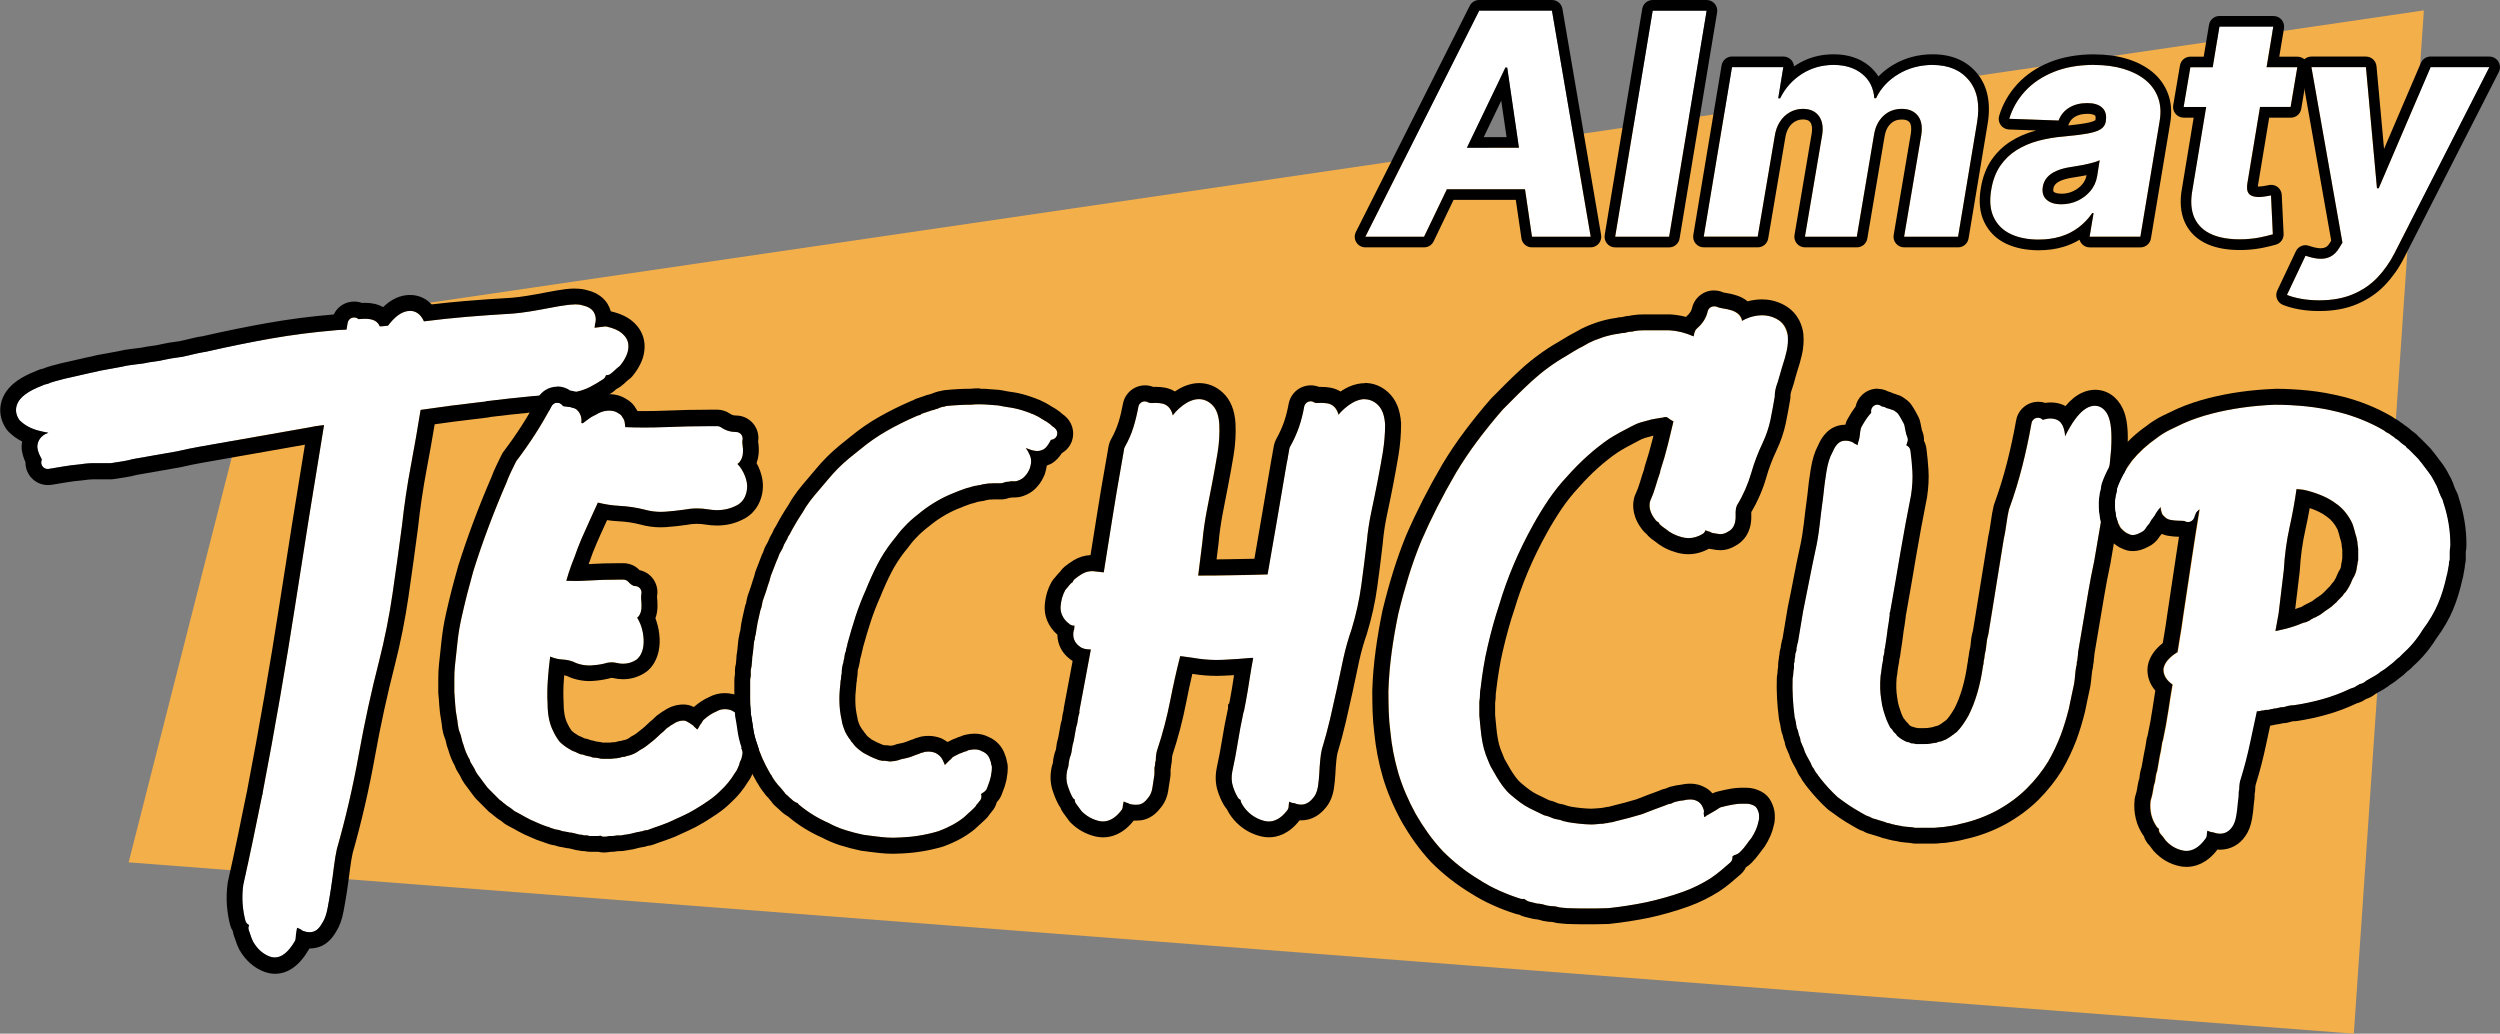
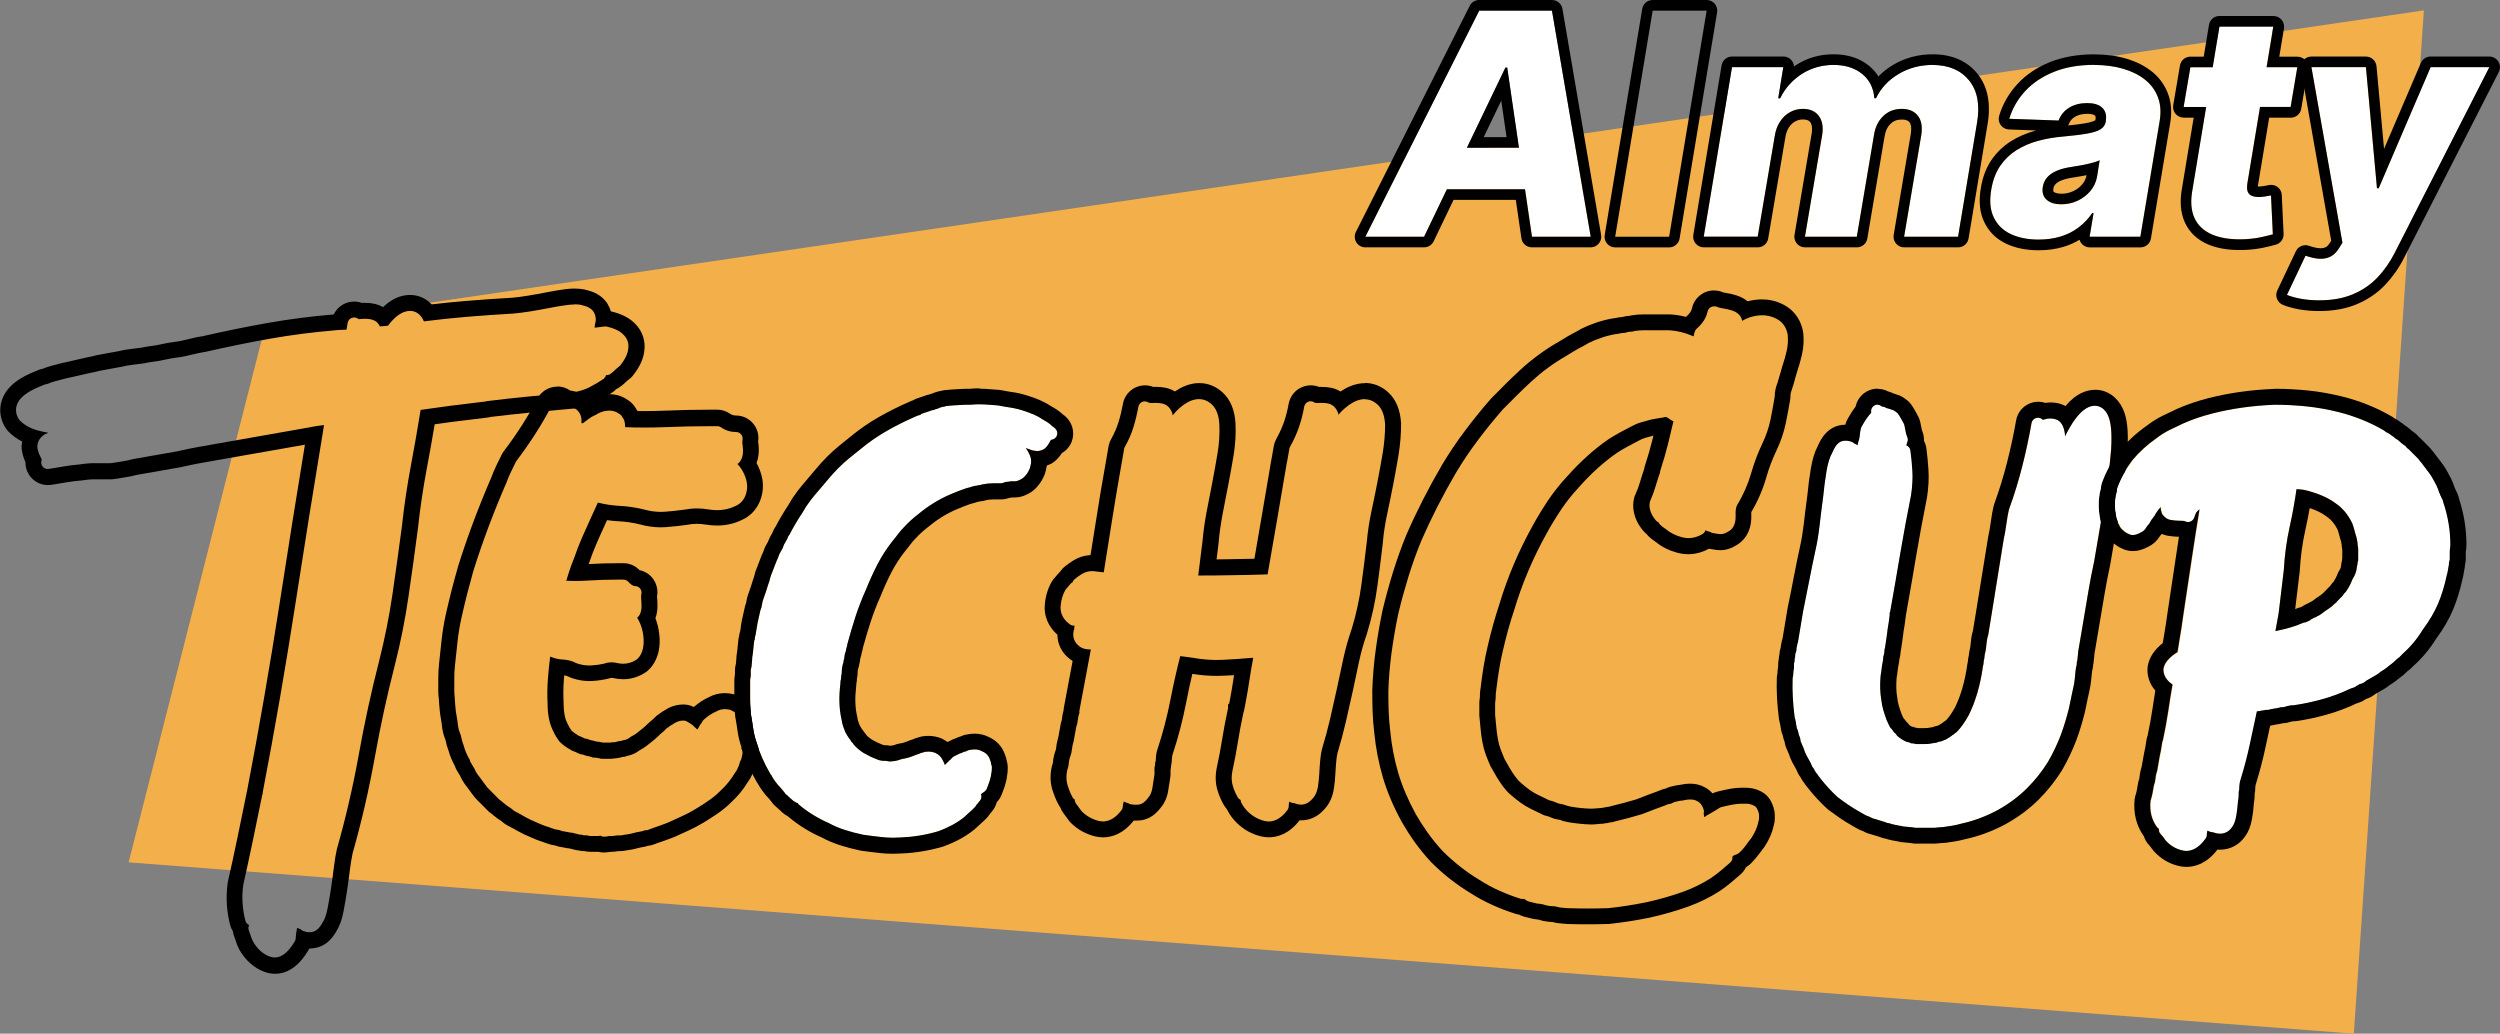
<svg xmlns="http://www.w3.org/2000/svg" id="_Слой_1" data-name="Слой 1" width="530.41" height="219.31" viewBox="0 0 530.41 219.31">
  <rect x="0" y="0" width="530.41" height="219.31" fill="#808080" stroke="none" />
  <defs>
    <style> .cls-1 { fill: #f3af4a; } .cls-2 { fill: #fff; } </style>
  </defs>
  <polygon class="cls-1" points="56.22 69.34 27.29 182.96 499.4 219.31 514.26 2.2 56.22 69.34" />
  <g>
-     <path class="cls-2" d="M102.38,85.25c-2.29,.27-4.57,.54-6.81,.83-2.1,.28-4.21,.58-6.33,.88-.61,3.81-1.3,7.76-2.05,11.75-.81,4.3-1.45,8.63-1.91,12.88-.64,4.88-1.32,9.72-2,14.41-.69,4.74-1.65,9.52-2.84,14.23-1.63,6.35-3.09,13.02-4.31,19.82-1.24,6.88-2.81,13.63-4.65,20.06-.24,1.08-.46,2.39-.64,3.84-.18,1.52-.39,3.04-.62,4.58-.24,1.52-.46,2.9-.7,4.1-.26,1.39-.62,2.4-1.09,3.11-.62,1.13-1.27,1.76-2.05,1.95-.67,.17-1.36,.1-2.09-.19-.2-.08-.37-.2-.52-.35-.09-.02-.19-.07-.28-.11-.16-.08-.3-.15-.45-.21l-.05,.21c-.2,1.01-.25,1.6-.25,1.93,0,.24-.06,.48-.18,.7-1.35,2.31-2.79,3.47-4.26,3.47-.35,0-.7-.07-1.05-.19-1.45-.53-2.65-1.59-3.55-3.16-.26-.52-.43-.95-.54-1.34-.08-.28-.2-.63-.36-1.03-.12-.3-.14-.64-.03-.96,.02-.07,.05-.15,.07-.21-.37-.17-.67-.5-.78-.9-.29-1.1-.5-2.32-.6-3.63-.09-1.34-.05-2.71,.16-4.08,.74-3.28,1.43-6.46,2.07-9.56l1.92-9.35c.02-.11,.07-.23,.11-.33-.01-.11,0-.23,.02-.34,2.56-13.32,4.86-26.64,6.87-39.59,1.89-12.28,3.96-25.15,6.13-38.29-.26,.03-.52,.07-.77,.09-.78,.09-1.57,.23-2.32,.39l-23.42,4.13c-1.51,.27-3.06,.59-4.6,.95l-9.46,1.66c-.62,.19-1.38,.35-2.33,.5-.9,.14-1.63,.25-2.18,.34-.08,.01-.15,.02-.23,.02h-3.44c-.51,0-1.03,.02-1.53,.07-.51,.04-1.03,.1-1.53,.19-1.18,.1-2.25,.24-3.29,.41l-3.3,.55c-.47,.08-.96-.1-1.27-.46-.32-.37-.42-.88-.27-1.34,.05-.11,.07-.25-.09-.52-.39-.69-.67-1.4-.78-2.12-.02-.07-.02-.15-.02-.23,0-1.14,.59-2.1,1.66-2.71,.23-.11,.43-.2,.67-.29-.88-.16-1.58-.32-2.14-.47-1.58-.42-2.9-1.14-3.9-2.14-.06-.06-.12-.14-.17-.2-.86-1.3-.86-2.73,0-4.01,.82-1.18,2.38-2.2,4.77-3.13,.37-.19,.81-.35,1.23-.42,.08-.01,.26-.06,.58-.21,.07-.03,.12-.06,.19-.08,.29-.1,.61-.19,.95-.29,.34-.09,.69-.19,1.07-.28,.63-.18,1.34-.36,2.06-.5,.67-.14,1.35-.29,2.06-.47,.76-.18,1.49-.35,2.19-.5,.67-.12,1.35-.28,2.06-.46l4.63-.85c.7-.18,1.52-.33,2.35-.42,.78-.1,1.53-.19,2.25-.28,.76-.17,1.61-.32,2.42-.41,.71-.09,1.41-.21,2.09-.38,.91-.2,1.77-.35,2.58-.45,.72-.08,1.42-.2,2.09-.37,.48-.1,.83-.18,1.13-.27,.35-.09,.78-.19,1.27-.29,.36-.09,.78-.17,1.19-.23,.33-.03,.63-.1,.95-.18,4.44-1.01,8.9-1.92,13.28-2.69,4.43-.78,8.95-1.36,13.46-1.74,.83-.11,1.73-.1,2.63-.16l.24-1.43c.09-.52,.45-.94,.95-1.09,.47-.15,.99-.03,1.35,.29,.01-.01,.04-.01,.1-.01,1.33-.12,2.51-.14,3.43,.38,.5,.29,.81,.73,.99,1.16,.21,0,.42-.02,.61-.03,.36-.03,.73-.07,1.13-.12,1.4-1.85,2.74-2.86,4.12-3.09,.95-.16,2.53-.03,3.51,2.18,3.02-.38,6.07-.71,9.05-.96,3.31-.27,6.64-.51,9.85-.69,1.01-.08,2.25-.24,3.64-.46,1.4-.23,2.77-.47,4.14-.74,1.4-.28,2.71-.5,3.88-.64,1.36-.16,2.4-.11,3.15,.14,1.08,.24,1.88,.7,2.32,1.4,.41,.67,.54,1.44,.38,2.24-.02,.11-.06,.23-.11,.34,.01,.11,0,.24-.02,.35-.02,.15-.05,.28-.07,.41l2.11-.26c.17-.02,.33-.01,.48,.02,1.42,.33,2.47,.78,3.19,1.39,.83,.7,1.31,1.52,1.39,2.45,.06,.8-.09,1.61-.47,2.42-.32,.7-.76,1.38-1.29,2.02-.09,.1-.18,.19-.29,.26-.2,.15-.42,.32-.62,.52-.32,.32-.68,.63-1.1,.96-.24,.18-.53,.28-.83,.28h-.16c-.07,.34-.28,.65-.59,.86-.88,.59-1.82,1.14-2.81,1.66-1.09,.58-2.38,.97-3.81,1.17-3.09,.28-6.07,.56-9,.83-2.88,.27-5.82,.6-8.75,.96-.09,.01-.17,.01-.26,.01-.14,.07-.28,.11-.45,.12l-.51,.06Z" />
    <path d="M121.94,64.56c.68,0,1.25,.08,1.7,.23,1.08,.24,1.88,.7,2.32,1.4,.41,.67,.54,1.44,.38,2.24-.02,.11-.06,.23-.11,.34,.01,.11,0,.24-.02,.35-.02,.15-.05,.28-.07,.41l2.11-.26c.06,0,.12-.01,.18-.01,.1,0,.21,.01,.31,.03,1.42,.33,2.47,.78,3.19,1.39,.83,.7,1.31,1.52,1.39,2.45,.06,.8-.09,1.61-.47,2.42-.32,.7-.76,1.38-1.29,2.02-.09,.1-.18,.19-.29,.26-.2,.15-.42,.32-.62,.52-.32,.32-.68,.63-1.1,.96-.24,.18-.53,.28-.83,.28h-.16c-.07,.34-.28,.65-.59,.86-.88,.59-1.82,1.14-2.81,1.66-1.09,.57-2.38,.97-3.81,1.17-3.09,.28-6.07,.56-9,.83-2.87,.27-5.82,.6-8.75,.96-.09,.01-.17,.01-.26,.01-.14,.07-.28,.11-.45,.12l-.51,.06c-2.29,.27-4.57,.54-6.81,.83-2.1,.28-4.21,.57-6.33,.88-.61,3.81-1.3,7.76-2.05,11.75-.81,4.3-1.45,8.63-1.91,12.88-.64,4.88-1.32,9.72-2,14.41-.69,4.74-1.65,9.52-2.84,14.23-1.63,6.35-3.09,13.02-4.31,19.82-1.24,6.88-2.81,13.63-4.65,20.06-.24,1.08-.46,2.39-.64,3.84-.18,1.52-.39,3.04-.62,4.58-.24,1.52-.46,2.9-.7,4.1-.26,1.39-.62,2.4-1.09,3.11-.62,1.13-1.27,1.76-2.05,1.95-.24,.06-.48,.09-.73,.09-.44,0-.89-.1-1.35-.28-.2-.08-.37-.2-.52-.35-.09-.02-.19-.07-.28-.11-.16-.08-.3-.15-.45-.21l-.05,.21c-.2,1.01-.25,1.6-.25,1.93,0,.24-.06,.48-.18,.7-1.35,2.31-2.79,3.47-4.26,3.47-.35,0-.7-.07-1.05-.19-1.45-.53-2.65-1.59-3.55-3.16-.26-.52-.43-.95-.54-1.34-.08-.28-.2-.63-.36-1.03-.12-.3-.14-.64-.03-.96,.02-.07,.05-.15,.07-.21-.37-.17-.67-.5-.78-.9-.29-1.1-.5-2.32-.6-3.63-.09-1.34-.05-2.71,.16-4.08,.74-3.28,1.43-6.46,2.07-9.56l1.92-9.35c.02-.11,.07-.23,.11-.33-.01-.11,0-.23,.02-.34,2.56-13.32,4.86-26.64,6.87-39.59,1.89-12.28,3.96-25.15,6.13-38.29-.26,.03-.52,.07-.77,.09-.78,.09-1.57,.23-2.32,.39l-23.42,4.13c-1.51,.27-3.06,.59-4.6,.95l-9.46,1.66c-.62,.19-1.38,.35-2.33,.5-.9,.14-1.63,.25-2.18,.34-.08,.01-.15,.02-.23,.02h-3.44c-.51,0-1.03,.02-1.53,.07-.51,.05-1.03,.1-1.53,.19-1.18,.1-2.25,.24-3.29,.41l-3.3,.55c-.07,.01-.15,.02-.22,.02-.4,0-.79-.18-1.05-.48-.32-.37-.42-.88-.27-1.34,.05-.11,.07-.25-.09-.52-.39-.69-.67-1.4-.78-2.12-.02-.07-.02-.15-.02-.23,0-1.14,.59-2.1,1.66-2.71,.23-.11,.43-.2,.67-.29-.88-.16-1.58-.32-2.14-.47-1.58-.42-2.9-1.14-3.9-2.14-.06-.06-.12-.13-.17-.2-.86-1.3-.86-2.73,0-4.01,.82-1.18,2.38-2.2,4.77-3.13,.37-.19,.81-.35,1.23-.42,.08-.01,.26-.06,.58-.21,.07-.03,.12-.06,.19-.08,.29-.1,.61-.19,.95-.29,.34-.09,.69-.19,1.07-.28,.63-.18,1.34-.36,2.06-.5,.67-.14,1.35-.29,2.06-.47,.76-.18,1.49-.35,2.19-.5,.67-.12,1.35-.28,2.06-.46l4.63-.85c.7-.18,1.52-.33,2.35-.42,.78-.1,1.53-.19,2.25-.28,.76-.17,1.61-.32,2.42-.41,.71-.09,1.41-.21,2.09-.38,.91-.2,1.77-.35,2.58-.45,.72-.08,1.42-.2,2.09-.37,.49-.1,.83-.18,1.13-.27,.35-.09,.78-.19,1.27-.29,.36-.09,.78-.17,1.19-.23,.33-.03,.63-.1,.95-.18,4.44-1.01,8.9-1.92,13.28-2.69,4.43-.78,8.95-1.36,13.46-1.74,.83-.11,1.73-.1,2.63-.16l.24-1.43c.09-.52,.45-.94,.95-1.09,.14-.04,.28-.06,.42-.06,.34,0,.68,.12,.93,.36,.01-.01,.05-.01,.1-.01,.45-.04,.88-.07,1.3-.07,.81,0,1.53,.11,2.13,.45,.5,.29,.81,.73,.99,1.16,.21,0,.42-.02,.61-.03,.36-.03,.73-.07,1.13-.12,1.4-1.85,2.74-2.86,4.12-3.09,.17-.03,.36-.05,.56-.05,.93,0,2.14,.41,2.95,2.22,3.02-.38,6.07-.71,9.05-.96,3.32-.27,6.64-.51,9.85-.69,1.01-.08,2.25-.24,3.64-.46,1.4-.23,2.77-.47,4.14-.74,1.4-.28,2.71-.5,3.88-.64,.53-.06,1.01-.09,1.44-.09m0-3.38c-.56,0-1.18,.04-1.83,.11-1.32,.17-2.71,.4-4.16,.69-1.34,.26-2.69,.51-4.01,.72-1.28,.21-2.43,.36-3.33,.43-3.05,.17-6.38,.4-9.9,.69-2.29,.19-4.69,.43-7.14,.72-1.21-1.29-2.8-2-4.58-2-.37,0-.74,.03-1.12,.09-1.63,.27-3.15,1.09-4.6,2.49h-.02c-1.06-.61-2.3-.91-3.8-.91-.22,0-.44,0-.68,.02-.52-.19-1.08-.29-1.65-.29-.48,0-.96,.07-1.42,.21-1.3,.42-2.33,1.33-2.89,2.52-.09,0-.18,.02-.28,.03-4.55,.38-9.15,.97-13.69,1.77-4.46,.79-8.99,1.71-13.45,2.73h-.03s-.03,.02-.03,.02c-.17,.04-.35,.09-.48,.1h-.05s-.05,.01-.05,.01c-.51,.07-1.03,.16-1.49,.28-.53,.11-.99,.22-1.37,.32l-.08,.02-.07,.02c-.18,.05-.5,.12-.82,.19h-.07s-.07,.03-.07,.03c-.51,.13-1.05,.23-1.62,.29-.99,.12-1.97,.29-2.95,.51h-.04s-.04,.02-.04,.02c-.51,.13-1.08,.23-1.69,.31-.79,.09-1.71,.24-2.57,.42l-.57,.07c-.49,.06-1,.12-1.51,.19-.93,.1-1.85,.26-2.66,.47l-4.52,.83-.11,.02-.11,.03c-.71,.18-1.31,.32-1.85,.42h-.04s-.04,.01-.04,.01c-.73,.15-1.49,.33-2.28,.52-.7,.18-1.34,.33-1.95,.45-.66,.12-1.43,.31-2.24,.54-.29,.07-.55,.14-.82,.21l-.27,.07h-.05s-.05,.03-.05,.03l-.19,.06c-.31,.09-.61,.18-.89,.28-.17,.06-.34,.13-.52,.21-.72,.15-1.31,.39-1.74,.6-3,1.19-4.96,2.56-6.17,4.3l-.02,.03-.02,.03c-1.61,2.42-1.62,5.32,0,7.76,.22,.32,.44,.57,.6,.73,.82,.82,1.77,1.5,2.83,2.04-.07,.38-.11,.78-.11,1.18,0,.16,0,.49,.09,.9,.14,.77,.38,1.54,.73,2.3-.02,1.15,.37,2.28,1.14,3.19,.94,1.08,2.25,1.67,3.63,1.67,.26,0,.52-.02,.78-.06l3.31-.55c.97-.16,1.96-.28,3.02-.37h.15s.15-.04,.15-.04c.42-.07,.88-.12,1.24-.15,.41-.04,.82-.05,1.23-.05h3.44c.32,0,.57-.04,.7-.06h.03s.05-.01,.05-.01c.53-.09,1.24-.2,2.12-.33,1.05-.16,1.89-.33,2.61-.54l9.27-1.62,.09-.02,.09-.02c1.45-.34,2.94-.65,4.43-.91l21.81-3.84c-1.9,11.58-3.71,22.89-5.37,33.68-2.05,13.21-4.35,26.49-6.85,39.46-.02,.1-.04,.2-.05,.31-.03,.1-.06,.21-.08,.33l-1.91,9.33c-.66,3.18-1.35,6.38-2.06,9.49l-.03,.13-.02,.13c-.23,1.57-.29,3.19-.19,4.8,.12,1.53,.35,2.95,.7,4.27,.13,.47,.32,.9,.57,1.3,.05,.4,.16,.8,.31,1.19,.15,.38,.22,.59,.24,.66,.18,.63,.43,1.26,.77,1.94l.04,.09,.05,.09c1.29,2.24,3.13,3.85,5.32,4.65,.75,.27,1.48,.4,2.21,.4,2.77,0,5.18-1.73,7.18-5.15,.04-.07,.08-.14,.11-.21h.05c.53,0,1.06-.07,1.57-.2,1.67-.41,3.03-1.55,4.12-3.48,.69-1.09,1.19-2.48,1.52-4.24,.26-1.33,.51-2.88,.72-4.21,.19-1.31,.44-3,.64-4.7,.15-1.21,.35-2.4,.57-3.42,1.86-6.54,3.44-13.36,4.69-20.28,1.19-6.67,2.63-13.26,4.25-19.58,1.24-4.87,2.21-9.78,2.91-14.59,.77-5.3,1.42-10.03,2-14.45v-.04s.01-.04,.01-.04c.44-4.13,1.07-8.37,1.87-12.61,.59-3.13,1.15-6.27,1.67-9.38,1.28-.18,2.56-.36,3.84-.53,2.28-.3,4.66-.58,6.76-.83l.43-.05c.28-.02,.55-.07,.81-.15,0,0,0,0,0,0,3.04-.37,5.96-.69,8.64-.95l3.65-.34c1.75-.16,3.52-.33,5.34-.49h.08s.08-.02,.08-.02c1.82-.26,3.47-.77,4.91-1.53,1.09-.57,2.13-1.19,3.11-1.84,.31-.21,.6-.45,.85-.72,.32-.15,.62-.33,.91-.54,.54-.41,1.02-.82,1.45-1.26,.03-.03,.08-.07,.15-.12,.42-.28,.71-.58,.9-.79l.04-.05,.04-.05c.73-.89,1.32-1.81,1.75-2.75,.61-1.31,.87-2.68,.78-4.08-.16-1.87-1.05-3.52-2.59-4.8-1.12-.94-2.61-1.63-4.56-2.08-.16-.55-.39-1.08-.69-1.58-.65-1.03-1.9-2.33-4.32-2.9-.76-.23-1.61-.34-2.59-.34h0Z" />
  </g>
  <g>
-     <path class="cls-2" d="M158.44,102.25c.19,.99,.09,1.97-.28,2.9-.41,1.03-1.14,1.78-2.11,2.2-1.66,.83-3.63,1.08-5.8,.71-1.7-.28-3.41-.26-5.06,.07-1.4,.2-2.74,.34-4.09,.44-1.49,.1-2.97-.06-4.4-.46-1.69-.43-3.45-.69-5.19-.78-1.53-.08-3.09-.3-4.65-.7l-1.58,3.46c-.64,1.38-1.25,2.74-1.84,4.1-.57,1.32-1.09,2.67-1.54,4-.47,1.15-.88,2.24-1.23,3.35-.18,.56-.35,1.13-.51,1.68,1.56,.07,3.1,.06,4.59-.05,2.12-.14,4.36-.2,6.69-.2h.83c.38,0,.77,.16,1.03,.45,.37,.42,.94,.92,1.44,.92,.42,0,.81,.18,1.07,.51,.26,.32,.37,.74,.28,1.15-.06,.32-.08,.67-.05,1.04,.06,.55,.08,1.09,.08,1.63,0,.78-.17,1.43-.51,1.94-.11,.17-.26,.32-.41,.45,.25,.41,.47,.86,.68,1.35,.32,.8,.53,1.66,.63,2.56,.11,.94,.08,1.8-.08,2.58-.2,.9-.58,1.65-1.14,2.2-.06,.06-.11,.11-.18,.16-1.24,.86-2.69,1.12-4.22,.76-.89-.21-1.75-.18-2.6,.11-1.01,.24-1.93,.36-2.83,.41-1,.06-2-.08-2.99-.42-.07-.01-.12-.05-.18-.07-.91-.46-1.86-.71-2.81-.76-.9-.03-1.83-.24-2.74-.63-.21,1.59-.37,3.17-.48,4.71-.14,1.82-.16,3.59-.07,5.25,0,2.4,.41,4.35,1.21,5.89,.35,.78,.79,1.49,1.33,2.2,.62,.61,1.29,1.12,1.97,1.5,.65,.43,.94,.53,1.03,.55,.1,.02,.2,.06,.29,.1,.65,.33,1.01,.47,1.22,.54h.08c.25,0,.48,.07,.69,.18,.14,.02,.27,.07,.41,.12,.16,.02,.32,.06,.45,.11,.2,.01,.43,.06,.6,.15,.16,.08,.3,.12,.41,.12,.43,0,.87,.06,1.35,.18,.07,.01,.14,.03,.19,.06,.07,.01,.27,.03,.72,.03h1.59c.51-.14,1.13-.06,1.54-.2,.12-.03,.25-.06,.38-.07,.19-.09,.39-.14,.61-.14l.38-.05c.2-.1,.46-.19,.78-.23,.86-.23,1.6-.59,2.24-1.09,.07-.06,.15-.1,.24-.14,.45-.24,.88-.51,1.26-.81l1.38-1.09c.41-.34,.79-.67,1.12-1,.39-.39,.79-.73,1.17-1.03l.48-.48c.16-.17,.34-.3,.53-.39,.25-.21,.55-.43,.94-.62,.68-.51,1.43-.77,2.25-.77,.21,0,.43,.06,.62,.15,.44,.23,.88,.5,1.31,.82,.14,.09,.25,.21,.34,.36,.08,.05,.16,.11,.23,.18,.14,.14,.27,.27,.41,.39,.03-.03,.06-.07,.09-.1,.08-.16,.17-.3,.26-.43,.06-.09,.12-.2,.18-.33,.07-.14,.16-.26,.26-.36,.02-.02,.12-.14,.29-.47,.08-.16,.19-.29,.33-.42,.91-.81,1.77-1.36,2.63-1.71,.83-.51,1.83-.63,2.88-.37,.08,.01,.15,.03,.21,.07,.99,.43,1.66,1.05,1.97,1.85,.02,.05,.09,.15,.15,.24,.18,.26,.29,.56,.34,.88,.16,.35,.25,.69,.29,1.01,.1,.28,.15,.58,.15,.87v1.92c0,.37-.15,.72-.41,.98-.06,.07-.11,.12-.15,.16-.02,.06-.07,.14-.14,.21,.18,.25,.28,.54,.28,.85,0,.33-.05,.61-.14,.86-.01,.2-.07,.42-.15,.6-.12,.24-.21,.44-.29,.63-.04,.34-.17,.7-.39,1.15-.18,.46-.41,.86-.67,1.16-.79,1.34-1.82,2.62-3.07,3.77-.76,.76-1.63,1.49-2.57,2.12-.9,.62-1.83,1.21-2.74,1.76-.97,.59-1.94,1.09-2.9,1.52l-2.87,1.31c-.54,.21-1.03,.39-1.54,.59-.52,.19-1.06,.37-1.61,.56l-1.11,.41c-.14,.06-.29,.08-.44,.08h-.19l-.61,.2c-.14,.05-.27,.07-.42,.07-.2,.08-.42,.11-.65,.14l-1.5,.37-.94,.16c-.08,.01-.15,.02-.23,.02l-.38,.07c-.15,.05-.29,.07-.44,.07h-.73l-.86,.12c-.07,.01-.14,.01-.2,.01h-.62c-.36,.1-.74,.15-1.16,.15-.28,0-.54-.09-.76-.23-.15,.06-.32,.08-.48,.08h-1.65c-.15,0-.29-.02-.44-.07l-.19-.07h-.61c-.2,0-.41-.05-.59-.14,0,.01-.08,0-.24,0-.11,0-.23-.01-.33-.05l-1.5-.37c-.35-.01-.67-.06-.94-.15-.21-.01-.42-.06-.62-.12-.15,0-.35-.02-.48-.07l-.72-.24-.72-.12c-.15-.02-.28-.07-.41-.14-.08-.01-.15-.03-.21-.06l-.42-.14c-.06-.02-.12-.04-.18-.08-.23-.11-.32-.14-.32-.14-.16,0-.19-.01-.33-.07-.6-.19-1.23-.45-1.85-.73-.58-.27-1.08-.48-1.52-.67-.68-.34-1.25-.64-1.83-.98-.53-.3-1.05-.59-1.58-.85-.12-.07-.25-.16-.36-.26-.12-.14-.28-.26-.47-.38l-.82-.55-.79-.62s-.07-.06-.11-.1c-.23-.23-.33-.29-.34-.29-.1-.06-.26-.17-.35-.25l-2.47-2.48s-.07-.07-.1-.11c-.38-.48-.74-.96-1.08-1.44-.3-.44-.63-.87-.98-1.31-.32-.45-.5-.79-.62-1.12-.06-.14-.15-.3-.27-.48l-.38-.63c-.2-.26-.34-.55-.38-.86-.58-.97-1.03-2.02-1.32-3.1-.2-.51-.36-1.03-.46-1.54-.07-.37-.18-.76-.34-1.14-.23-.56-.37-1.18-.44-1.83-.03-.45-.1-.88-.18-1.3-.19-.97-.32-1.94-.37-2.88-.05-.85-.11-1.73-.19-2.62v-2.82c-.01-.91,.03-1.86,.14-2.82,.18-1.75,.36-3.44,.55-5.1,.18-1.69,.47-3.41,.85-5.1,.37-1.66,.77-3.3,1.17-4.92,.42-1.61,.86-3.25,1.32-4.9,1.94-6.2,4.32-12.54,7.07-18.87,.16-.48,.47-1.23,.91-2.16,.42-.88,.77-1.6,1.05-2.15,.03-.08,.08-.16,.14-.23,2.86-3.77,5.37-7.68,7.43-11.61,.23-.45,.69-.73,1.18-.74,.51-.01,.97,.24,1.23,.68,.02,.01,.12,.07,.35,.08,.85,.06,1.54,.2,2.13,.44,.14,.05,.25,.12,.36,.2,.47,.39,1.25,1.27,1.06,2.9,.09,.01,.19,.02,.29,.05l1.21-.9c.45-.34,.89-.61,1.32-.79,.24-.1,.46-.23,.67-.36,.05-.03,.1-.06,.15-.09,1.49-.73,3.17-.73,4.17,0,.11,.05,.21,.11,.3,.18,.27,.16,.47,.39,.59,.68,.37,.44,.48,.88,.51,1.21,.05,.28,.07,.58,.08,.89,2.76,.11,5.55,.11,8.31,0,3.26-.14,6.63-.21,10.02-.21h1.24c.28,0,.55,.09,.79,.25,.96,.67,2.01,.99,3.19,.99,.42,0,.81,.19,1.07,.51,.26,.32,.37,.74,.29,1.15-.07,.29-.06,.63,0,1.01,.11,.67,.14,1.3,.08,1.87-.07,.74-.32,1.35-.72,1.85-.11,.14-.26,.27-.44,.39,.33,.34,.62,.71,.89,1.14,.55,.89,.91,1.79,1.08,2.68Z" />
    <path d="M118.25,85.46c.49,0,.94,.25,1.2,.68,.02,.01,.12,.07,.35,.08,.85,.06,1.54,.2,2.13,.44,.14,.05,.25,.12,.36,.2,.47,.39,1.25,1.27,1.06,2.9,.09,.01,.19,.02,.29,.05l1.21-.9c.45-.34,.89-.61,1.32-.79,.24-.1,.46-.23,.67-.36,.05-.03,.1-.06,.15-.09,.74-.37,1.54-.55,2.27-.55s1.4,.18,1.9,.55c.11,.05,.21,.11,.3,.18,.27,.16,.47,.39,.59,.68,.37,.44,.48,.88,.51,1.21,.05,.28,.07,.57,.08,.89,1.38,.06,2.77,.08,4.15,.08s2.77-.03,4.15-.08c3.26-.14,6.63-.21,10.02-.21h1.24c.28,0,.55,.09,.79,.25,.96,.67,2.01,.99,3.19,.99,.42,0,.81,.19,1.07,.51,.26,.32,.37,.74,.29,1.15-.07,.29-.06,.63,0,1.01,.11,.67,.13,1.3,.08,1.87-.07,.74-.32,1.35-.72,1.85-.11,.13-.26,.27-.44,.39,.33,.34,.62,.71,.89,1.14,.55,.89,.91,1.79,1.08,2.68,.19,.99,.09,1.97-.28,2.9-.41,1.03-1.14,1.78-2.11,2.2-1.16,.58-2.47,.88-3.89,.88-.62,0-1.25-.06-1.91-.17-.79-.13-1.58-.2-2.36-.2-.91,0-1.81,.09-2.7,.26-1.4,.2-2.74,.34-4.09,.44-.29,.02-.58,.03-.88,.03-1.19,0-2.37-.17-3.52-.49-1.69-.43-3.45-.69-5.19-.78-1.53-.08-3.09-.3-4.65-.7l-1.58,3.46c-.64,1.38-1.25,2.74-1.84,4.1-.57,1.32-1.09,2.67-1.54,4-.47,1.15-.88,2.24-1.23,3.35-.18,.56-.35,1.13-.51,1.68,.65,.03,1.29,.04,1.93,.04,.9,0,1.79-.03,2.66-.09,2.12-.14,4.36-.2,6.69-.2h.83c.38,0,.77,.16,1.03,.45,.37,.42,.94,.92,1.44,.92,.42,0,.81,.18,1.07,.51,.26,.32,.37,.74,.28,1.15-.06,.32-.08,.67-.05,1.04,.06,.55,.08,1.09,.08,1.63,0,.78-.17,1.43-.51,1.94-.11,.17-.26,.32-.41,.45,.25,.41,.47,.86,.68,1.35,.32,.8,.53,1.66,.63,2.56,.11,.94,.08,1.8-.08,2.58-.2,.9-.57,1.65-1.14,2.2-.06,.06-.11,.11-.18,.16-.88,.61-1.86,.91-2.9,.91-.43,0-.87-.05-1.31-.16-.38-.09-.76-.14-1.13-.14-.5,0-.99,.08-1.48,.25-1.01,.24-1.93,.36-2.83,.41-.15,0-.29,.01-.44,.01-.85,0-1.7-.14-2.55-.43-.07-.01-.12-.05-.18-.07-.91-.46-1.86-.71-2.81-.76-.9-.03-1.83-.24-2.74-.63-.21,1.59-.37,3.17-.48,4.71-.14,1.82-.16,3.59-.07,5.25,0,2.4,.41,4.35,1.21,5.89,.35,.78,.79,1.49,1.33,2.2,.62,.61,1.29,1.12,1.97,1.5,.65,.43,.94,.53,1.03,.55,.1,.02,.2,.06,.29,.1,.65,.33,1.01,.47,1.22,.54h.08c.25,0,.49,.07,.69,.18,.13,.02,.27,.07,.41,.12,.16,.02,.32,.06,.45,.11,.2,.01,.43,.06,.6,.15,.16,.08,.3,.12,.41,.12,.43,0,.87,.06,1.35,.18,.07,.01,.14,.03,.19,.06,.07,.01,.27,.03,.72,.03h1.59c.51-.13,1.13-.06,1.54-.2,.12-.03,.25-.06,.38-.07,.19-.09,.39-.14,.61-.14l.38-.05c.2-.1,.46-.19,.78-.23,.86-.23,1.6-.59,2.24-1.09,.07-.06,.15-.1,.24-.14,.45-.24,.88-.51,1.26-.81l1.38-1.09c.41-.34,.79-.67,1.12-1,.39-.39,.79-.73,1.17-1.03l.48-.49c.16-.17,.34-.3,.53-.39,.25-.21,.55-.43,.94-.62,.68-.51,1.43-.77,2.25-.77,.21,0,.43,.06,.62,.15,.44,.23,.88,.5,1.31,.82,.14,.09,.25,.21,.34,.36,.08,.05,.16,.11,.23,.18,.14,.13,.27,.27,.41,.39,.03-.03,.06-.07,.09-.1,.08-.16,.17-.3,.26-.43,.06-.09,.12-.2,.18-.33,.07-.14,.16-.26,.26-.36,.02-.02,.12-.14,.29-.47,.08-.16,.19-.29,.33-.42,.91-.81,1.77-1.36,2.63-1.71,.55-.34,1.17-.5,1.83-.5,.34,0,.69,.04,1.04,.13,.08,.01,.15,.03,.21,.07,.99,.43,1.66,1.05,1.97,1.85,.02,.05,.09,.15,.15,.24,.18,.26,.29,.56,.34,.88,.16,.35,.25,.69,.29,1.01,.1,.28,.15,.58,.15,.87v1.92c0,.37-.15,.72-.41,.98-.06,.07-.11,.12-.15,.16-.02,.06-.07,.14-.13,.21,.18,.25,.28,.54,.28,.85,0,.33-.05,.61-.14,.86-.01,.2-.07,.42-.15,.6-.12,.24-.21,.44-.29,.63-.05,.34-.17,.7-.39,1.15-.18,.46-.41,.86-.67,1.16-.79,1.34-1.82,2.62-3.07,3.77-.76,.76-1.63,1.49-2.57,2.12-.9,.62-1.83,1.21-2.74,1.76-.97,.59-1.94,1.09-2.9,1.52l-2.87,1.31c-.54,.21-1.03,.39-1.54,.59-.52,.19-1.06,.37-1.61,.56l-1.1,.41c-.14,.06-.29,.08-.44,.08h-.19l-.61,.2c-.13,.05-.27,.07-.42,.07-.2,.08-.42,.11-.65,.13l-1.5,.37-.94,.16c-.08,.01-.15,.02-.23,.02l-.38,.07c-.15,.05-.29,.07-.44,.07h-.73l-.86,.12c-.07,.01-.14,.01-.2,.01h-.62c-.36,.1-.74,.15-1.16,.15-.28,0-.54-.09-.76-.23-.15,.06-.32,.08-.49,.08h-1.65c-.15,0-.29-.02-.44-.07l-.19-.07h-.61c-.2,0-.41-.05-.59-.14,0,0,0,0-.03,0-.04,0-.11,0-.21,0-.11,0-.23-.01-.33-.05l-1.5-.37c-.35-.01-.67-.06-.94-.15-.21-.01-.42-.06-.62-.12-.15,0-.35-.02-.48-.07l-.72-.24-.72-.12c-.15-.02-.28-.07-.41-.13-.08-.01-.15-.03-.21-.06l-.42-.14c-.06-.02-.12-.04-.18-.08-.23-.11-.32-.14-.32-.14-.16,0-.19-.01-.33-.07-.6-.19-1.23-.45-1.85-.73-.57-.27-1.08-.48-1.52-.67-.68-.34-1.25-.64-1.83-.98-.53-.3-1.05-.59-1.58-.85-.12-.07-.25-.16-.36-.26-.12-.14-.28-.26-.47-.38l-.82-.55-.79-.62s-.07-.06-.11-.1c-.23-.23-.33-.29-.34-.29-.1-.06-.26-.17-.35-.25l-2.47-2.48s-.07-.07-.1-.11c-.38-.49-.74-.96-1.08-1.44-.3-.44-.63-.87-.98-1.31-.32-.45-.5-.79-.62-1.12-.06-.13-.15-.3-.27-.48l-.38-.63c-.2-.26-.34-.55-.38-.86-.58-.97-1.03-2.02-1.32-3.1-.2-.51-.36-1.03-.46-1.54-.07-.37-.18-.76-.34-1.14-.23-.56-.37-1.18-.44-1.83-.03-.45-.1-.88-.18-1.3-.19-.97-.32-1.94-.37-2.87-.05-.85-.11-1.73-.19-2.62v-2.82c-.01-.91,.03-1.86,.14-2.82,.18-1.75,.36-3.44,.55-5.1,.18-1.69,.47-3.41,.85-5.1,.37-1.66,.77-3.3,1.17-4.92,.42-1.61,.86-3.25,1.32-4.9,1.94-6.2,4.32-12.54,7.07-18.87,.16-.49,.47-1.23,.91-2.16,.42-.88,.77-1.6,1.05-2.15,.03-.08,.08-.16,.14-.23,2.86-3.77,5.37-7.68,7.43-11.61,.23-.45,.69-.73,1.18-.74,.01,0,.02,0,.03,0m0-3.38h-.1c-1.76,.04-3.33,1.03-4.12,2.58-1.97,3.75-4.35,7.48-7.09,11.08-.2,.26-.38,.54-.52,.85-.29,.57-.64,1.29-1.06,2.17-.48,1.01-.81,1.8-1.02,2.4-2.79,6.44-5.19,12.86-7.14,19.08l-.02,.05v.05c-.48,1.67-.93,3.35-1.35,4.96-.44,1.74-.84,3.42-1.2,5.02-.42,1.9-.72,3.74-.91,5.48-.19,1.64-.37,3.35-.55,5.11-.11,1.02-.16,2.09-.16,3.16v2.83s.01,.14,.01,.14v.14c.1,.96,.16,1.77,.2,2.5,.07,1.12,.21,2.24,.43,3.35,.07,.35,.11,.63,.13,.9v.05s0,.05,0,.05c.1,.96,.32,1.88,.66,2.73,.08,.19,.13,.35,.15,.49,.13,.69,.33,1.35,.58,2.01,.32,1.14,.78,2.25,1.37,3.31,.16,.51,.41,1.01,.73,1.46l.3,.5,.05,.08,.02,.04c.23,.55,.53,1.08,.94,1.67l.06,.08,.06,.08c.36,.45,.62,.8,.85,1.13,.34,.49,.72,.99,1.19,1.59,.15,.2,.29,.34,.36,.41l2.49,2.5,.08,.08,.09,.08c.17,.15,.37,.3,.57,.43,.1,.09,.23,.22,.41,.35l.74,.58,.1,.08,.11,.07,.81,.54,.11,.1c.31,.28,.65,.52,1,.71l.06,.03,.06,.03c.42,.21,.86,.44,1.38,.74,.57,.33,1.19,.67,2,1.07l.11,.06,.11,.05c.38,.16,.85,.35,1.37,.6,.81,.37,1.51,.65,2.14,.85,.18,.07,.36,.12,.53,.17,.08,.04,.15,.06,.19,.08l.11,.04,.09,.03,.42,.14s.09,.03,.15,.05c.31,.12,.63,.21,.96,.26l.46,.08,.49,.16c.34,.11,.67,.17,.96,.2,.19,.05,.37,.08,.56,.11,.34,.08,.69,.14,1.07,.17l1.12,.28c.28,.08,.57,.13,.86,.15,.38,.1,.78,.15,1.17,.15h.11c.37,.09,.75,.13,1.13,.13h1.65s.05,0,.07,0c.38,.1,.77,.15,1.17,.15,.55,0,1.06-.05,1.55-.15h.23c.13,0,.39,0,.71-.05l.6-.09h.49c.4,0,.79-.05,1.18-.15h.05c.12-.02,.21-.03,.27-.04h.04s.07-.02,.07-.02l.94-.16,.13-.02,.12-.03,1.28-.32c.21-.03,.45-.07,.7-.13,.29-.04,.57-.11,.84-.2l.14-.05c.43-.04,.85-.13,1.24-.28l1.03-.38,.42-.14c.42-.14,.83-.29,1.23-.43,.54-.2,1.05-.39,1.62-.61l.08-.03,.08-.03,2.87-1.31c1.07-.48,2.17-1.06,3.25-1.71,1.08-.66,2.03-1.27,2.91-1.87,1.04-.7,2.08-1.56,2.99-2.46,1.39-1.28,2.57-2.72,3.51-4.28,.38-.5,.71-1.08,.97-1.72,.25-.53,.43-1.02,.55-1.5,.01-.03,.03-.05,.04-.08l.06-.11,.05-.11c.17-.4,.3-.82,.37-1.25,.13-.49,.2-1.02,.2-1.56,0-.08,0-.17,0-.25,.27-.6,.41-1.26,.41-1.95v-1.92c0-.57-.08-1.13-.23-1.66-.08-.41-.19-.82-.34-1.21-.15-.61-.4-1.2-.74-1.71-.51-1.09-1.53-2.44-3.57-3.34-.3-.14-.61-.24-.93-.3-.58-.13-1.16-.2-1.73-.2-1.18,0-2.33,.29-3.34,.85-1.1,.48-2.16,1.17-3.23,2.1-.01,0-.02-.01-.03-.02l-.05-.03-.05-.02c-.65-.31-1.36-.47-2.06-.47-1.44,0-2.83,.44-4.03,1.26-.37,.2-.73,.44-1.06,.7-.38,.23-.73,.51-1.05,.85l-.3,.3c-.46,.36-.9,.76-1.32,1.17l-.02,.02-.02,.02c-.21,.22-.53,.49-.82,.73l-1.35,1.07c-.18,.14-.39,.28-.63,.41-.31,.14-.61,.33-.87,.54-.23,.18-.51,.32-.84,.42-.3,.05-.6,.12-.88,.22-.35,.03-.69,.1-1.02,.2-.13,.02-.26,.05-.38,.09-.04,0-.08,0-.12,0-.24,.01-.56,.03-.92,.09h-1.26c-.05,0-.1,0-.14,0-.01,0-.02,0-.03,0-.5-.12-.99-.2-1.48-.24-.32-.12-.63-.19-.9-.23-.09-.02-.18-.05-.27-.07-.06-.02-.12-.04-.18-.06-.35-.14-.72-.25-1.1-.3-.12-.05-.28-.13-.49-.24s-.45-.2-.68-.28c-.06-.04-.16-.09-.29-.18l-.1-.07-.1-.06c-.36-.2-.73-.47-1.08-.8-.33-.46-.59-.89-.79-1.34l-.04-.09-.05-.09c-.55-1.05-.82-2.5-.82-4.32v-.18c-.09-1.53-.07-3.15,.06-4.82,.02-.31,.05-.61,.07-.92,.35,.06,.71,.18,1.06,.36l.13,.07,.08,.03c.14,.06,.32,.14,.54,.2,1.15,.37,2.32,.57,3.5,.57,.21,0,.42,0,.63-.02,1.12-.06,2.24-.22,3.41-.49l.17-.04,.16-.06c.14-.05,.26-.07,.38-.07,.1,0,.21,.01,.34,.04,.71,.17,1.41,.25,2.1,.25,1.72,0,3.39-.52,4.83-1.51,.27-.18,.5-.4,.66-.56,.99-.96,1.68-2.27,2.04-3.84v-.03s.01-.03,.01-.03c.24-1.16,.28-2.39,.12-3.66-.13-1.13-.4-2.25-.81-3.32,.29-.78,.44-1.64,.44-2.58,0-.69-.03-1.34-.1-1.98,0,0,0-.04,0-.08,.27-1.36-.1-2.81-.98-3.89-.69-.86-1.65-1.44-2.72-1.66-.88-.94-2.13-1.48-3.45-1.48h-.83c-2.26,0-4.46,.06-6.53,.19,.04-.1,.08-.2,.12-.3l.04-.1,.03-.1c.43-1.27,.92-2.53,1.44-3.74,.61-1.41,1.19-2.72,1.8-4.02l.48-1.06c.83,.12,1.66,.2,2.5,.24,1.53,.08,3.04,.3,4.49,.67,1.44,.4,2.91,.61,4.39,.61,.37,0,.74-.01,1.1-.04,1.6-.12,2.98-.27,4.35-.47h.08s.08-.03,.08-.03c.67-.13,1.36-.2,2.05-.2,.6,0,1.21,.05,1.81,.15,.82,.14,1.65,.21,2.46,.21,1.92,0,3.71-.4,5.32-1.2,1.75-.78,3.1-2.21,3.82-4.02,.61-1.51,.77-3.17,.46-4.79-.21-1.09-.61-2.18-1.19-3.24,.22-.59,.36-1.21,.43-1.87,.08-.85,.05-1.76-.1-2.68,.22-1.36-.15-2.74-1.02-3.8-.91-1.11-2.25-1.74-3.69-1.74-.49,0-.87-.12-1.26-.39l-.03-.02-.03-.02c-.8-.53-1.72-.81-2.66-.81h-1.24c-3.28,0-6.7,.07-10.16,.22-1.33,.05-2.68,.08-4.01,.08-.5,0-1,0-1.49-.01-.11-.2-.23-.4-.37-.59-.38-.68-.93-1.26-1.58-1.69-.16-.11-.32-.21-.49-.3-1.02-.66-2.26-1-3.61-1-1.27,0-2.57,.31-3.76,.9l-.29,.14-.12,.09s0,0,0,0c-.19-.21-.4-.41-.62-.59l-.11-.09-.12-.08c-.19-.13-.57-.4-1.1-.59-.65-.25-1.35-.44-2.12-.55-.79-.56-1.74-.87-2.76-.87h0Z" />
  </g>
  <path class="cls-2" d="M223.94,90.95c.44,.44,.53,1.12,.23,1.66-.25,.42-.68,.68-1.15,.7-.03,.07-.08,.15-.14,.21-.46,.9-.89,1.44-1.35,1.76-.06,.02-.1,.06-.15,.08-.74,.37-1.36,.37-1.8,.27-.42-.03-.9-.18-1.54-.44-.14-.03-.27-.08-.38-.14,.32,.43,.58,.89,.8,1.39,.28,.58,.39,1.2,.32,1.79-.06,.39-.15,.77-.26,1.13-.27,.67-.58,1.16-.95,1.56-.36,.48-.94,.86-1.73,1.12-.14,.05-.28,.07-.44,.07h-.9c-.32,.08-.69,.12-1.1,.14-.11,.06-.24,.1-.37,.12-.19,.1-.42,.16-.64,.16h-1.51c-.41,0-.82,.02-1.23,.06-.42,.05-.83,.11-1.25,.19h-.03c-.2,.11-.42,.16-.64,.16h-.14c-.21,.09-.44,.14-.69,.14h-.06c-.14,.06-.28,.1-.45,.12-.12,.06-.26,.1-.38,.12-.21,.1-.43,.14-.6,.16-.14,.06-.27,.1-.41,.12-.5,.17-1,.35-1.53,.55-.58,.23-1.17,.46-1.8,.73-2.42,1.04-4.71,2.45-6.8,4.19-1.16,.89-2.16,1.8-3.02,2.75-.46,.46-.85,.91-1.23,1.41-.42,.56-.87,1.14-1.34,1.7-1.2,1.53-2.25,3.19-3.13,4.89-.89,1.74-1.7,3.53-2.41,5.31-.83,1.85-1.56,3.72-2.18,5.61-.61,1.88-1.18,3.82-1.72,5.8-.03,.27-.11,.62-.27,1.12-.03,.34-.12,.68-.28,1.05-.02,.17-.04,.35-.09,.53-.02,.09-.03,.16-.03,.23,0,.21-.05,.43-.15,.62,.01,.28-.06,.61-.2,.94-.06,.27-.11,.53-.15,.77-.03,.27-.06,.6-.06,.97,0,.16-.02,.3-.07,.44-.01,.06-.07,.24-.07,.67,0,.15-.02,.29-.07,.44-.02,.05-.07,.23-.07,.65,0,.07,0,.12-.01,.18-.17,1.39-.24,2.72-.19,3.97,.03,1.23,.19,2.41,.44,3.52,.1,.65,.21,1.14,.36,1.54,.16,.42,.3,.82,.45,1.19,.07,.09,.14,.19,.19,.32,.07,.09,.12,.19,.17,.3,.08,.1,.17,.23,.24,.37,.07,.09,.12,.19,.17,.28l.11,.12c.17,.16,.28,.36,.35,.58,.2,.15,.36,.33,.47,.54,.45,.6,1.16,1.23,2.13,1.87,.96,.55,1.94,1.03,2.86,1.36,.05,.01,.1,.03,.15,.07h0c.14,.03,.27,.08,.41,.14,.21,.02,.42,.07,.6,.12h.58c.12,0,.24,.01,.36,.04,.17,.01,.36,.02,.56,.09,.39-.01,.79-.06,1.18-.11,.44-.08,.86-.19,1.22-.34,.1-.03,.19-.07,.29-.08,.47-.08,.92-.18,1.34-.3,.42-.12,.83-.27,1.25-.44,.19-.09,.46-.19,.73-.26,.08-.02,.17-.06,.27-.1,.3-.16,.55-.24,.8-.27,.12-.06,.29-.11,.42-.14,.8-.14,1.56-.06,2.24,.21,.74,.37,1.23,.86,1.54,1.49,.06,.09,.09,.19,.11,.29,.15,.18,.25,.38,.29,.61,.01,.09,.03,.14,.03,.16,.03-.02,.08-.03,.11-.06l.81-.81c.12-.12,.27-.26,.45-.38,.14-.24,.34-.43,.6-.56l.82-.41s.09-.04,.14-.07c.15-.09,.3-.15,.46-.19,.09-.03,.18-.07,.29-.1,.26-.16,.54-.26,.85-.3l.32-.16c.11-.06,.21-.09,.33-.11,1.13-.25,2.01-.18,2.69,.23,.92,.34,1.56,1.04,1.79,1.96,.11,.21,.2,.48,.21,.82,.1,.21,.15,.44,.15,.68,0,.58-.06,1.06-.15,1.44-.02,.29-.08,.58-.17,.83-.02,.14-.07,.27-.11,.41-.01,.07-.03,.15-.06,.23-.1,.3-.2,.58-.3,.83-.08,.2-.17,.43-.25,.67-.07,.21-.18,.41-.34,.55-.19,.19-.41,.35-.62,.46-.07,.07-.06,.07-.14,.12l-.17,.11c.2,.5,.1,1.09-.32,1.5-.06,.07-.1,.11-.14,.16-.07,.14-.24,.36-.53,.64-.07,.17-.17,.32-.29,.44l-.41,.41c-.3,.3-.62,.6-.97,.89-.3,.26-.58,.51-.82,.76-.03,.04-.07,.08-.11,.1-1.48,1.19-3.31,2.19-5.47,2.98-2.66,.79-5.31,1.22-7.98,1.32-.52,.03-1.05,.06-1.59,.06-.81,0-1.65-.05-2.46-.14-1.3-.14-2.59-.3-3.9-.48-1.38-.29-2.65-.63-3.86-1.01-1.23-.39-2.4-.89-3.47-1.48-2.3-1-4.44-2.32-6.28-3.87-.12-.11-.24-.24-.32-.38-.18-.03-.36-.1-.52-.21l-.42-.27c-.07-.05-.15-.11-.2-.18l-.12-.11c-.34-.28-.67-.58-.97-.89-.02-.01-.03-.02-.06-.03-.16-.11-.29-.24-.41-.41l-.11-.17c-.3-.35-.61-.71-.89-1.07l-.33-.34c-.07-.06-.12-.14-.18-.2l-.37-.49c-.07-.06-.12-.12-.17-.2l-.55-.82c-.07-.1-.12-.21-.17-.34l-.07-.14c-.09-.09-.16-.18-.23-.28-1.33-2.29-2.3-4.48-2.87-6.51-.37-1-.65-2.11-.8-3.21-.14-.99-.29-1.97-.47-2.97-.11-1.16-.16-2.16-.16-3.13v-4.12c0-.09,.01-.19,.02-.27l.11-.55v-1.24c0-.11,.02-.23,.05-.34l.11-.45,.12-1.27c0-.5,.05-1.01,.16-1.48l.26-2.5c.01-.18,.07-.35,.15-.51-.01-.35,.06-.7,.19-1.03,.07-.36,.12-.71,.16-1.04,.06-.45,.14-.92,.24-1.42l.59-2.65c.01-.07,.03-.15,.07-.21,.14-.34,.23-.65,.26-.94,.06-.53,.21-1.09,.45-1.68l.41-1.16c.07-.28,.23-.78,.43-1.38l.36-1.04c.01-.17,.06-.38,.16-.61,.01-.11,.03-.24,.08-.33l.27-.69c.18-.45,.34-.86,.47-1.22,.14-.37,.3-.79,.49-1.26,.2-.39,.36-.8,.53-1.3,.02-.07,.05-.12,.07-.18l.67-1.2c.2-.61,.43-1.07,.67-1.43l.35-.63c.02-.1,.06-.2,.1-.3,.09-.18,.21-.37,.35-.55,.79-1.53,1.73-3.12,2.77-4.69,.42-.78,.99-1.65,1.62-2.48,.61-.79,1.25-1.58,1.92-2.33,.63-.72,1.26-1.47,1.89-2.23,.67-.81,1.39-1.6,2.15-2.37,.76-.76,1.56-1.48,2.37-2.15,.78-.64,1.6-1.3,2.44-1.95,1.67-1.39,3.53-2.68,5.51-3.81,1.97-1.13,4.05-2.16,6.19-3.09,.23-.12,.54-.23,.89-.29,.15-.16,.26-.24,.46-.3l1.56-.52c.3-.15,.6-.21,.88-.24,.3-.15,.55-.24,.8-.26l.29-.15c.12-.07,.25-.1,.38-.12,.23-.12,.51-.15,.73-.16,.14-.07,.29-.11,.44-.14,.86-.09,1.73-.16,2.63-.2,.89-.06,1.77-.08,2.62-.08,.86-.09,1.83-.11,2.75-.07,.88,.06,1.84,.12,2.86,.21,.05,0,.1,.01,.15,.02,.9,.18,1.79,.34,2.68,.46,.99,.16,2.05,.43,3.16,.82l.37,.14c.07,.02,.14,.05,.2,.08,.14,.02,.27,.07,.39,.14,.14,.07,.24,.11,.32,.15,.14,.02,.26,.07,.37,.12l1.09,.54c.08,.05,.15,.09,.21,.14,.15,.07,.27,.16,.37,.24,.28,.15,.5,.27,.65,.39,.32,.16,.54,.29,.71,.43,.28,.17,.58,.41,.89,.72l.18,.15c.14,.07,.26,.16,.37,.27l.14,.14Z" />
  <path d="M207.88,85.78c.31,0,.63,0,.93,.02,.88,.06,1.84,.12,2.86,.21,.05,0,.1,.01,.15,.02,.9,.18,1.79,.34,2.68,.46,.99,.16,2.05,.43,3.16,.82l.37,.13c.07,.02,.14,.05,.2,.08,.14,.02,.27,.07,.39,.14,.14,.07,.24,.11,.32,.15,.13,.02,.26,.07,.37,.12l1.09,.54c.08,.05,.15,.09,.21,.14,.15,.07,.27,.16,.37,.24,.28,.15,.5,.27,.65,.39,.32,.16,.54,.29,.71,.43,.28,.17,.58,.41,.89,.72l.18,.15c.13,.07,.26,.16,.37,.27l.13,.14c.44,.44,.53,1.12,.23,1.66-.25,.42-.68,.68-1.15,.7-.03,.07-.08,.15-.14,.21-.46,.9-.89,1.44-1.35,1.76-.06,.02-.1,.06-.15,.08-.49,.24-.92,.33-1.29,.33-.19,0-.36-.02-.51-.06-.42-.03-.9-.18-1.54-.44-.14-.03-.27-.08-.38-.14,.32,.43,.58,.89,.8,1.39,.28,.57,.39,1.2,.32,1.79-.06,.39-.15,.77-.26,1.13-.27,.67-.58,1.16-.95,1.56-.36,.48-.94,.86-1.73,1.12-.14,.05-.28,.07-.44,.07h-.9c-.32,.08-.69,.12-1.1,.14-.11,.06-.24,.1-.37,.12-.19,.1-.42,.16-.64,.16h-1.51c-.41,0-.82,.02-1.23,.06-.42,.05-.83,.11-1.25,.19h-.03c-.2,.11-.42,.16-.64,.16h-.14c-.21,.09-.44,.14-.69,.14h-.06c-.14,.06-.28,.1-.45,.12-.12,.06-.26,.1-.38,.12-.21,.1-.43,.14-.6,.16-.14,.06-.27,.1-.41,.12-.5,.17-1,.35-1.53,.55-.57,.23-1.17,.46-1.8,.73-2.42,1.04-4.71,2.45-6.8,4.19-1.16,.89-2.16,1.8-3.02,2.75-.46,.46-.85,.91-1.23,1.41-.42,.56-.87,1.14-1.34,1.7-1.2,1.53-2.25,3.19-3.13,4.89-.89,1.74-1.7,3.53-2.41,5.31-.83,1.85-1.56,3.72-2.18,5.61-.61,1.88-1.18,3.82-1.72,5.79-.03,.27-.11,.62-.27,1.12-.03,.34-.12,.68-.28,1.05-.02,.17-.05,.35-.09,.53-.02,.09-.03,.16-.03,.23,0,.21-.05,.43-.15,.62,.01,.28-.06,.61-.2,.94-.06,.27-.11,.53-.15,.77-.03,.27-.06,.6-.06,.97,0,.16-.02,.3-.07,.44-.01,.06-.07,.24-.07,.67,0,.15-.02,.29-.07,.44-.02,.05-.07,.23-.07,.65,0,.07,0,.12-.01,.18-.17,1.39-.24,2.72-.19,3.97,.03,1.23,.19,2.41,.44,3.52,.1,.65,.21,1.14,.36,1.54,.16,.42,.3,.82,.45,1.19,.07,.09,.14,.19,.19,.32,.07,.09,.12,.19,.17,.3,.08,.1,.17,.23,.24,.37,.07,.09,.12,.19,.17,.28l.11,.12c.17,.16,.28,.36,.35,.57,.2,.15,.36,.33,.47,.54,.45,.6,1.16,1.23,2.13,1.87,.96,.55,1.94,1.03,2.86,1.36,.05,.01,.1,.03,.15,.07h0c.13,.03,.27,.08,.41,.14,.21,.02,.42,.07,.6,.12h.58c.12,0,.24,.01,.36,.05,.17,.01,.36,.02,.56,.09,.39-.01,.79-.06,1.18-.11,.44-.08,.86-.19,1.22-.34,.1-.03,.19-.07,.29-.08,.47-.08,.92-.18,1.34-.3,.42-.12,.83-.27,1.25-.44,.19-.09,.46-.19,.73-.26,.08-.02,.17-.06,.27-.1,.3-.16,.55-.24,.8-.27,.12-.06,.29-.11,.42-.14,.26-.04,.51-.06,.76-.06,.52,0,1.02,.1,1.49,.28,.74,.37,1.23,.86,1.54,1.49,.06,.09,.09,.19,.11,.29,.15,.18,.25,.38,.29,.61,.01,.09,.03,.14,.03,.16,.03-.02,.08-.03,.11-.06l.81-.81c.12-.12,.27-.26,.45-.38,.13-.24,.34-.43,.6-.56l.82-.41,.14-.07c.15-.09,.3-.15,.46-.19,.09-.03,.18-.07,.29-.1,.26-.16,.54-.26,.85-.3l.32-.16c.11-.06,.21-.09,.33-.11,.44-.1,.84-.14,1.2-.14,.58,0,1.07,.12,1.49,.37,.92,.34,1.56,1.04,1.79,1.96,.11,.21,.2,.49,.21,.82,.1,.21,.15,.44,.15,.68,0,.58-.06,1.06-.15,1.44-.02,.29-.08,.57-.17,.83-.02,.14-.07,.27-.11,.41-.01,.07-.03,.15-.06,.23-.1,.3-.2,.58-.3,.83-.08,.2-.17,.43-.25,.67-.07,.21-.18,.41-.34,.55-.19,.19-.41,.35-.62,.46-.07,.07-.06,.07-.14,.12l-.17,.11c.2,.5,.1,1.09-.32,1.5-.06,.07-.1,.11-.13,.16-.07,.14-.24,.36-.53,.64-.07,.17-.17,.32-.29,.44l-.41,.41c-.3,.3-.62,.6-.97,.89-.3,.26-.58,.51-.82,.76-.03,.05-.07,.08-.11,.1-1.48,1.19-3.31,2.19-5.47,2.98-2.66,.79-5.31,1.22-7.98,1.32-.52,.03-1.05,.06-1.59,.06-.81,0-1.65-.05-2.46-.14-1.3-.14-2.59-.3-3.9-.49-1.38-.29-2.65-.63-3.86-1.01-1.23-.39-2.4-.89-3.47-1.48-2.3-1-4.44-2.32-6.28-3.87-.12-.11-.24-.24-.32-.38-.18-.03-.36-.1-.52-.21l-.42-.27c-.07-.05-.15-.11-.2-.18l-.12-.11c-.34-.28-.67-.57-.97-.89-.02-.01-.03-.02-.06-.03-.16-.11-.29-.24-.41-.41l-.11-.17c-.3-.35-.61-.71-.89-1.07l-.33-.34c-.07-.06-.12-.13-.18-.2l-.37-.49c-.07-.06-.12-.12-.17-.2l-.55-.82c-.07-.1-.12-.21-.17-.34l-.07-.14c-.09-.09-.16-.18-.23-.28-1.33-2.29-2.3-4.48-2.87-6.51-.37-1-.65-2.11-.8-3.21-.14-.99-.29-1.97-.47-2.97-.11-1.16-.16-2.16-.16-3.13v-4.12c0-.09,.01-.19,.02-.27l.11-.55v-1.24c0-.11,.02-.23,.05-.34l.11-.45,.12-1.27c0-.5,.05-1.01,.16-1.48l.26-2.5c.01-.18,.07-.35,.15-.51-.01-.35,.06-.7,.19-1.03,.07-.36,.12-.71,.16-1.04,.06-.45,.14-.92,.24-1.42l.59-2.65c.01-.07,.03-.15,.07-.21,.14-.34,.23-.65,.26-.94,.06-.53,.21-1.09,.45-1.68l.41-1.16c.07-.28,.23-.78,.43-1.38l.36-1.04c.01-.17,.06-.38,.16-.61,.01-.11,.03-.24,.08-.33l.27-.69c.18-.45,.34-.86,.47-1.22,.14-.37,.3-.79,.49-1.26,.2-.39,.36-.8,.53-1.3,.02-.07,.05-.12,.07-.18l.67-1.2c.2-.61,.43-1.07,.67-1.43l.35-.63c.02-.1,.06-.2,.1-.3,.09-.18,.21-.37,.35-.55,.79-1.53,1.72-3.12,2.77-4.69,.42-.78,.99-1.65,1.62-2.48,.61-.79,1.25-1.58,1.92-2.33,.63-.72,1.26-1.47,1.89-2.23,.67-.81,1.39-1.6,2.15-2.37s1.56-1.48,2.37-2.15c.78-.64,1.6-1.3,2.43-1.95,1.67-1.39,3.53-2.68,5.51-3.81,1.97-1.13,4.05-2.16,6.19-3.09,.23-.12,.54-.23,.89-.29,.15-.16,.26-.24,.46-.3l1.56-.52c.3-.15,.6-.21,.88-.24,.3-.15,.55-.24,.8-.26l.29-.15c.12-.07,.25-.1,.38-.12,.23-.12,.51-.15,.73-.16,.14-.07,.29-.11,.44-.14,.86-.09,1.72-.16,2.63-.2,.89-.06,1.77-.08,2.62-.08,.57-.06,1.19-.09,1.82-.09m0-3.38c-.69,0-1.36,.03-1.99,.09-.92,0-1.81,.03-2.66,.08-.91,.05-1.83,.12-2.77,.22h-.08s-.08,.02-.08,.02c-.23,.03-.45,.09-.67,.15-.31,.04-.67,.12-1.03,.25-.26,.07-.5,.16-.73,.27-.23,.06-.44,.13-.64,.21-.4,.08-.79,.2-1.17,.36l-1.4,.47c-.33,.11-.62,.24-.9,.41-.3,.1-.57,.21-.83,.34-2.2,.96-4.36,2.04-6.42,3.21-2.1,1.19-4.1,2.58-5.96,4.11-1,.78-1.78,1.41-2.46,1.98-.94,.78-1.82,1.58-2.61,2.37-.86,.86-1.66,1.74-2.38,2.62-.61,.74-1.23,1.47-1.82,2.15-.66,.75-1.36,1.6-2.05,2.5-.74,.97-1.37,1.93-1.84,2.8-1.02,1.54-1.95,3.1-2.77,4.67-.19,.27-.35,.54-.48,.81l-.03,.07-.03,.07c-.05,.11-.1,.23-.14,.35l-.13,.23c-.33,.53-.61,1.11-.86,1.77l-.52,.94-.1,.19-.08,.2c-.05,.12-.09,.23-.14,.37-.13,.37-.22,.62-.33,.82l-.09,.17-.07,.18-.2,.52c-.11,.28-.21,.55-.3,.79-.12,.31-.26,.69-.43,1.12l-.25,.63c-.1,.24-.18,.49-.24,.75-.08,.23-.14,.46-.18,.69l-.25,.73c-.27,.8-.4,1.24-.47,1.51l-.33,.95c-.33,.84-.54,1.65-.64,2.42,0,.02-.01,.04-.03,.08-.12,.27-.2,.55-.26,.84l-.58,2.6c-.13,.63-.22,1.19-.29,1.73v.04s0,.04,0,.04c-.01,.14-.04,.3-.07,.5-.13,.4-.22,.81-.27,1.23-.08,.29-.14,.58-.16,.88l-.23,2.26c-.12,.57-.18,1.19-.2,1.84l-.08,.87-.05,.21-.02,.08-.02,.08c-.04,.19-.11,.55-.11,1v.9l-.04,.22-.02,.09v.09c-.05,.26-.07,.52-.07,.76v4.12c0,1.14,.06,2.24,.17,3.46v.14s.04,.14,.04,.14c.18,.98,.33,1.9,.45,2.82,.17,1.26,.49,2.58,.93,3.8,.65,2.25,1.72,4.66,3.17,7.16l.05,.09,.06,.08c.05,.08,.1,.15,.15,.22,.09,.19,.2,.37,.31,.54l.51,.76c.14,.22,.3,.43,.47,.62l.24,.31,.04,.06,.05,.06c.07,.09,.21,.26,.41,.45l.14,.14c.22,.28,.47,.58,.74,.9,.29,.44,.65,.81,1.08,1.15,.28,.27,.58,.55,.92,.83,.25,.26,.5,.45,.68,.57l.02,.02,.02,.02,.37,.24c.12,.08,.25,.16,.38,.23,.02,.02,.04,.04,.06,.06l.05,.04,.05,.04c2.06,1.73,4.41,3.19,6.97,4.32,1.21,.65,2.53,1.21,3.93,1.66,1.35,.43,2.72,.79,4.19,1.1l.12,.03,.12,.02c1.1,.15,2.55,.35,4.01,.5,.91,.1,1.86,.15,2.81,.15,.55,0,1.13-.02,1.76-.06,2.96-.12,5.91-.61,8.77-1.45l.1-.03,.1-.04c2.46-.9,4.58-2.05,6.3-3.42,.21-.15,.41-.33,.59-.52,.16-.16,.34-.32,.54-.49,.38-.32,.77-.68,1.17-1.07l.41-.4c.25-.25,.47-.52,.65-.81,.19-.21,.36-.42,.5-.63,.53-.59,.89-1.29,1.08-2.03,.52-.52,.91-1.17,1.14-1.89,.03-.1,.09-.24,.14-.37l.04-.09c.12-.3,.24-.63,.36-.99l.02-.07,.02-.07c.02-.08,.05-.17,.07-.25,.04-.12,.08-.27,.12-.44,.12-.38,.2-.77,.24-1.18,.12-.6,.18-1.26,.18-1.97,0-.5-.07-.98-.21-1.44-.07-.43-.19-.85-.36-1.25-.56-1.75-1.82-3.12-3.53-3.84-.88-.45-1.86-.68-2.93-.68-.61,0-1.23,.07-1.9,.22-.37,.08-.73,.2-1.08,.37-.37,.1-.73,.24-1.07,.41,0,0,0,0,0,0-.36,.11-.69,.25-.99,.42l-.04,.02-.67,.33c-.33-.24-.69-.46-1.08-.66l-.13-.07-.14-.06c-.87-.34-1.78-.51-2.72-.51-.44,0-.88,.04-1.32,.11-.3,.05-.56,.13-.78,.21-.4,.09-.8,.23-1.2,.42-.34,.1-.69,.23-1.01,.37-.29,.12-.59,.22-.88,.31-.27,.08-.57,.15-.89,.2-.39,.06-.69,.16-.84,.21l-.09,.03-.12,.05c-.06,.02-.22,.08-.49,.13-.14,.02-.27,.04-.39,.05-.12-.02-.24-.03-.34-.04-.27-.05-.55-.07-.84-.07h-.15c-.06-.01-.12-.03-.19-.04-.1-.04-.19-.08-.29-.11-.67-.25-1.41-.61-2.17-1.04-.65-.44-.98-.76-1.13-.93-.14-.23-.3-.44-.48-.63-.14-.24-.31-.47-.5-.69-.08-.14-.16-.26-.23-.37-.05-.1-.11-.19-.16-.28-.03-.05-.06-.1-.08-.15-.05-.12-.09-.24-.14-.36l-.18-.48c-.05-.14-.12-.44-.18-.86l-.02-.11-.03-.11c-.21-.94-.33-1.91-.36-2.87-.04-1.06,.02-2.19,.16-3.4,.04-.27,.04-.48,.04-.61,.09-.36,.13-.73,.13-1.1,.09-.37,.14-.75,.14-1.14,0-.25,.02-.44,.03-.55,0-.05,.02-.13,.04-.21,.14-.4,.24-.8,.3-1.21,.09-.31,.15-.64,.17-.97,.02-.09,.03-.17,.05-.25,.14-.4,.24-.79,.3-1.18,.12-.42,.21-.79,.27-1.14,.52-1.9,1.07-3.73,1.63-5.46,.59-1.79,1.27-3.56,2.04-5.26l.03-.07,.03-.07c.68-1.71,1.45-3.4,2.28-5.02,.78-1.51,1.71-2.96,2.76-4.31,.48-.57,.95-1.17,1.41-1.79,.32-.42,.61-.75,.92-1.06l.06-.06,.06-.06c.71-.79,1.58-1.57,2.57-2.34l.06-.04,.06-.05c1.83-1.53,3.83-2.77,5.96-3.68,.6-.26,1.16-.48,1.71-.69,.41-.16,.81-.3,1.21-.44,.12-.03,.24-.06,.36-.1,.23-.05,.49-.11,.78-.22,.09-.03,.19-.06,.28-.09,.05-.01,.1-.02,.15-.04,.23-.03,.46-.07,.68-.12,.4-.03,.78-.12,1.15-.25,.25-.04,.46-.07,.66-.1,.34-.03,.64-.04,.91-.04h1.51c.59,0,1.17-.11,1.71-.32,.26-.02,.51-.06,.75-.1h.55c.52,0,1.03-.08,1.51-.24,1.37-.45,2.46-1.17,3.24-2.14,.61-.68,1.09-1.49,1.49-2.47l.05-.13,.04-.13c.18-.56,.3-1.11,.38-1.65,.26-.09,.52-.2,.78-.33,.02-.01,.04-.02,.06-.03l.17-.07,.31-.21c.71-.49,1.32-1.14,1.88-2.01,.71-.41,1.32-.99,1.75-1.73l.02-.04,.02-.04c1.04-1.86,.72-4.2-.78-5.71l-.13-.13c-.24-.24-.5-.45-.77-.63-.38-.36-.76-.66-1.15-.91-.25-.18-.53-.36-.86-.53-.21-.14-.42-.27-.62-.37-.13-.09-.29-.19-.47-.29-.07-.05-.15-.1-.24-.14l-.09-.05-.09-.05-1.09-.54c-.23-.12-.47-.21-.72-.29-.27-.13-.54-.24-.83-.32-.04-.02-.08-.03-.12-.04l-.33-.12c-1.29-.46-2.55-.79-3.78-.98h-.03s-.03,0-.03,0c-.75-.1-1.55-.24-2.43-.42-.21-.05-.42-.08-.63-.09-1.03-.09-1.99-.16-2.88-.21-.41-.02-.78-.03-1.15-.03h0Z" />
-   <path class="cls-2" d="M379.32,71.05c.11,1.15,.03,2.31-.23,3.45-.24,1.04-.55,2.14-.94,3.29-.17,.52-.32,1.04-.45,1.56-.15,.59-.32,1.16-.51,1.75-.42,1.08-.62,2.02-.62,2.86,0,.07,0,.15-.01,.23-.28,1.67-.59,3.28-.9,4.86-.35,1.66-.91,3.34-1.69,4.98-.97,2.03-1.78,4.16-2.39,6.31-.68,2.36-1.69,4.67-3.03,6.87-.21,.42-.33,1.16-.28,2.11,.08,2.13-.78,3.06-1.58,3.45-.78,.54-1.5,.59-1.97,.52-.39-.04-.85-.12-1.34-.21-.2-.05-.39-.14-.56-.26-.12-.01-.24-.05-.36-.09-.23-.09-.43-.16-.61-.23-.08,.35-.32,.62-.65,.82-1.43,.83-2.92,1.05-4.43,.62-1.31-.36-2.41-.92-3.29-1.68-.61-.41-.99-.7-1.24-.95-.14-.15-.25-.32-.32-.5-.23-.09-.44-.24-.6-.43-1.1-1.35-1.52-2.67-1.24-3.92,.02-.1,.06-.19,.09-.27,.43-.94,.8-1.94,1.1-2.98,.3-1.04,.63-2.05,.97-3.01,0-.16,.02-.32,.08-.47,.62-1.88,1.16-3.77,1.61-5.59,.38-1.57,.77-3.15,1.14-4.75-.09-.05-.18-.1-.28-.15-.32-.17-.61-.36-.86-.58-.14-.07-.25-.14-.35-.19-.08,.01-.16,.02-.23,.02h-.23c-.19,.09-.39,.14-.6,.14h-.11c-.36,.08-.73,.15-1.09,.19-.32,.05-.63,.1-.95,.18-.71,.18-1.44,.38-2.2,.6-.68,.2-1.4,.51-2.12,.91-.78,.39-1.53,.79-2.35,1.24-.8,.45-1.56,.89-2.27,1.34-3.06,2.09-6.07,4.78-8.91,7.98-1.43,1.52-2.75,3.18-3.95,4.94-1.21,1.8-2.32,3.62-3.29,5.39-3.06,5.48-5.47,11.17-7.17,16.9-.91,2.74-1.74,5.71-2.46,8.85-.36,1.52-.65,2.99-.87,4.37-.23,1.4-.44,2.89-.61,4.41-.09,.47-.14,.87-.14,1.29,0,.53-.05,1.09-.14,1.68v2.92c.09,.88,.18,1.86,.27,2.82,.08,.91,.21,1.87,.39,2.84,.17,.92,.41,1.79,.69,2.58,.32,.83,.64,1.66,1,2.46,.39,.7,.85,1.5,1.3,2.27,.43,.73,.91,1.45,1.43,2.14,.48,.64,1.01,1.22,1.58,1.7,.62,.53,1.27,1.06,1.98,1.59,.67,.5,1.39,.94,2.13,1.31l2.84,1.38c.06,.01,.11,.05,.18,.07l.02,.02c.15,.01,.32,.06,.48,.12,.12,.02,.26,.05,.35,.09l1.25,.5,1.25,.25c.09,.02,.17,.05,.25,.08l.46,.18c.28,.02,.55,.09,.79,.18,.91,.16,1.82,.28,2.69,.37,1.23,.11,2.49,.23,3.74,.07,.36-.05,.76-.07,1.21-.08,.33-.09,.65-.14,.96-.14,.19-.09,.41-.14,.62-.14,.12,0,.41-.03,.94-.21,2.03-.48,3.9-.98,5.67-1.52,.81-.33,1.71-.68,2.6-1l2.33-.86c.42-.21,.83-.34,1.23-.37,.18-.08,.39-.17,.62-.29,.09-.03,.18-.07,.28-.1,.89-.23,1.36-.29,1.66-.3,.91-.21,2.13-.39,3.04,.15,.9,.42,1.23,1.41,1.34,1.75,.1,.28,.1,.59,.01,.86,.05,.14,.07,.27,.07,.41,0,.11,0,.21,.01,.32,.1-.03,.21-.07,.33-.09,.08-.08,.08-.11,.17-.17,.47-.28,.98-.57,1.5-.86,.44-.24,.82-.49,1.14-.71,.15-.11,.32-.19,.49-.24,1.96-.5,3.33-.73,4.18-.73h1.24c.51,0,1.03,.14,1.59,.43,.26,.14,.47,.35,.61,.61,.29,.59,.43,1.03,.43,1.44v.69c0,.21-.06,.43-.15,.61,0,.09-.01,.18-.03,.25-.21,.99-.68,2.03-1.41,3.19-.03,.05-.06,.08-.09,.12-.35,.43-.68,.86-.98,1.3-.37,.53-.81,1.05-1.32,1.56-.38,.38-.82,.62-1.32,.72-.12,.14-.21,.2-.36,.27,.08,.46-.08,.96-.46,1.29l-1.92,1.65c-.69,.59-1.47,1.17-2.33,1.75-.81,.51-1.68,.99-2.63,1.47-.96,.49-1.98,.91-3.03,1.3-1.32,.47-2.64,.9-3.93,1.26-1.33,.38-2.65,.71-3.93,.99-2.69,.55-5.42,.98-8.12,1.26-1.45,.05-2.91,.07-4.36,.07s-2.81-.02-4.21-.07c-.06,0-.1,0-.16-.01l-1.31-.12c-.11,0-.24-.01-.34-.04l-.55-.14c-.26-.07-.48-.09-.69-.09-.42,0-.89-.06-1.44-.17l-.9-.26c-.25-.01-.47-.06-.67-.12h-.23c-.11,0-.23-.01-.34-.05l-1.65-.41c-.18-.05-.35-.12-.5-.24-.2-.1-.37-.23-.47-.32-.24,.06-.5,.06-.76-.02-1.51-.47-3.02-1.05-4.49-1.71-1.47-.65-2.9-1.43-4.23-2.29-2.8-1.68-5.42-3.73-7.79-6.1-1.18-1.27-2.23-2.57-3.17-3.88-.94-1.32-1.79-2.65-2.55-3.97-1.61-2.93-2.85-5.84-3.7-8.67-.85-2.92-1.42-5.87-1.7-8.78-.18-1.44-.3-2.92-.35-4.34-.05-1.39-.07-2.83-.07-4.31,.09-2.83,.33-5.6,.7-8.3,.36-2.65,.83-5.36,1.39-8.06,.65-2.71,1.38-5.34,2.16-7.89,.79-2.56,1.7-5.12,2.72-7.6,2.04-4.71,4.51-9.57,7.37-14.47,1.41-2.35,2.95-4.65,4.62-6.87,1.67-2.22,3.44-4.42,5.29-6.54l3.01-3.02c.98-.98,2.03-1.97,3.13-3,1.14-1.04,2.33-2.02,3.56-2.91,1.21-.89,2.49-1.73,3.83-2.49,.43-.26,.96-.58,1.54-.94,.64-.39,1.34-.78,2.1-1.16,.7-.44,1.49-.85,2.23-1.15,.72-.28,1.36-.52,1.94-.71,1.24-.38,2.35-.63,3.31-.73,.37-.11,.74-.16,1.1-.16,.12,0,.25-.02,.38-.07,.43-.15,.85-.21,1.26-.21,.12,0,.26-.02,.38-.07,.08-.02,.15-.03,.23-.06,.63-.1,1.25-.15,1.86-.15h5.5c1.7,.1,3.34,.51,4.95,1.21,.07,.02,.14,.06,.21,.08,.07-.51,.17-.89,.33-1.21,.08-.17,.19-.3,.33-.43,1.25-1.09,2.01-2.29,2.31-3.65,.09-.42,.37-.77,.76-.95,.39-.18,.83-.18,1.22,.01,.14,.07,.44,.19,1.08,.28,.72,.1,1.4,.26,2.03,.46,.9,.3,1.54,.81,1.89,1.51,.11,.23,.18,.45,.21,.68,.5-.29,1.04-.55,1.62-.74,1.14-.37,2.25-.51,3.33-.41,1.1,.12,2.1,.49,2.93,1.07,.94,.68,1.53,1.66,1.78,2.92,.01,.05,.02,.1,.02,.15Z" />
  <path d="M363.8,64.99c.21,0,.42,.05,.61,.15,.13,.07,.44,.19,1.08,.28,.72,.1,1.4,.26,2.03,.46,.9,.3,1.54,.81,1.89,1.51,.11,.23,.18,.45,.21,.68,.5-.29,1.04-.55,1.62-.74,.89-.29,1.78-.44,2.63-.44,.23,0,.47,.01,.69,.03,1.1,.12,2.1,.49,2.93,1.07,.94,.68,1.53,1.66,1.78,2.92,.01,.05,.02,.1,.02,.15,.11,1.15,.03,2.31-.23,3.45-.24,1.04-.55,2.14-.94,3.29-.17,.52-.32,1.04-.45,1.56-.15,.59-.32,1.16-.51,1.75-.42,1.08-.62,2.02-.62,2.86,0,.07,0,.15-.01,.23-.28,1.67-.59,3.28-.9,4.86-.35,1.66-.91,3.34-1.69,4.98-.97,2.03-1.78,4.16-2.39,6.31-.68,2.36-1.69,4.67-3.03,6.87-.21,.42-.33,1.16-.28,2.11,.08,2.13-.78,3.06-1.58,3.45-.61,.42-1.18,.54-1.63,.54-.12,0-.24,0-.34-.02-.39-.05-.85-.12-1.34-.21-.2-.05-.39-.14-.56-.26-.12-.01-.24-.05-.36-.09-.23-.09-.43-.16-.61-.23-.08,.35-.32,.62-.65,.82-.95,.55-1.93,.84-2.92,.84-.5,0-1-.07-1.51-.22-1.31-.36-2.41-.92-3.29-1.68-.61-.41-.99-.7-1.24-.95-.14-.15-.25-.32-.32-.5-.23-.09-.44-.24-.6-.43-1.1-1.35-1.52-2.67-1.24-3.92,.02-.1,.06-.19,.09-.27,.43-.94,.8-1.94,1.1-2.98,.3-1.04,.63-2.05,.97-3.01,0-.16,.02-.32,.08-.47,.62-1.88,1.16-3.77,1.61-5.59,.38-1.57,.77-3.15,1.14-4.75-.09-.05-.18-.1-.28-.15-.32-.17-.61-.36-.86-.58-.14-.07-.25-.13-.35-.19-.08,.01-.16,.02-.23,.02h-.23c-.19,.09-.39,.14-.6,.14h-.11c-.36,.08-.73,.15-1.09,.19-.32,.05-.63,.1-.95,.18-.71,.18-1.44,.38-2.2,.6-.68,.2-1.4,.51-2.12,.91-.78,.39-1.53,.79-2.35,1.24-.8,.45-1.56,.89-2.27,1.34-3.06,2.09-6.07,4.78-8.91,7.98-1.43,1.52-2.75,3.18-3.95,4.94-1.21,1.8-2.32,3.62-3.29,5.39-3.06,5.48-5.47,11.17-7.17,16.9-.91,2.74-1.74,5.71-2.46,8.85-.36,1.52-.65,2.99-.87,4.37-.23,1.4-.44,2.89-.61,4.41-.09,.47-.14,.87-.14,1.28,0,.53-.05,1.09-.14,1.68v2.92c.09,.88,.18,1.86,.27,2.82,.08,.91,.21,1.87,.39,2.84,.17,.92,.41,1.79,.69,2.58,.32,.83,.64,1.66,1,2.46,.39,.7,.85,1.5,1.3,2.27,.43,.73,.91,1.45,1.43,2.14,.48,.64,1.01,1.22,1.58,1.7,.62,.53,1.27,1.06,1.98,1.59,.67,.5,1.39,.94,2.13,1.31l2.84,1.38c.06,.01,.11,.05,.18,.07l.02,.02c.15,.01,.32,.06,.48,.12,.12,.02,.26,.05,.35,.09l1.25,.5,1.25,.25c.09,.02,.17,.05,.25,.08l.46,.18c.28,.02,.55,.09,.79,.18,.91,.16,1.82,.28,2.69,.37,.79,.07,1.6,.15,2.41,.15,.44,0,.89-.02,1.33-.08,.36-.05,.76-.07,1.21-.08,.33-.09,.65-.14,.96-.14,.19-.09,.41-.14,.62-.14,.12,0,.41-.03,.94-.21,2.03-.49,3.9-.98,5.67-1.52,.81-.33,1.71-.68,2.6-1l2.33-.86c.42-.21,.83-.34,1.23-.37,.18-.08,.39-.17,.62-.29,.09-.03,.18-.07,.28-.1,.89-.23,1.36-.29,1.66-.3,.47-.11,1.01-.21,1.56-.21s1.04,.09,1.49,.36c.9,.42,1.23,1.41,1.34,1.75,.1,.28,.1,.59,.01,.86,.05,.14,.07,.27,.07,.41,0,.11,0,.21,.01,.32,.1-.03,.21-.07,.33-.09,.08-.08,.08-.11,.17-.17,.47-.28,.98-.57,1.5-.86,.44-.24,.82-.49,1.14-.71,.15-.11,.32-.19,.49-.24,1.96-.5,3.33-.73,4.18-.73h1.24c.51,0,1.03,.14,1.59,.43,.26,.14,.47,.35,.61,.61,.29,.59,.43,1.03,.43,1.44v.69c0,.21-.06,.43-.15,.61,0,.09-.01,.18-.03,.25-.21,.99-.68,2.03-1.41,3.19-.03,.05-.06,.08-.09,.12-.35,.43-.68,.86-.98,1.3-.37,.53-.81,1.05-1.32,1.56-.38,.38-.82,.62-1.32,.72-.12,.14-.21,.2-.36,.27,.08,.46-.08,.96-.46,1.29l-1.92,1.65c-.69,.59-1.47,1.17-2.33,1.75-.81,.51-1.68,.99-2.63,1.47-.96,.49-1.98,.91-3.03,1.3-1.32,.47-2.64,.9-3.94,1.26-1.33,.38-2.65,.71-3.93,.99-2.69,.55-5.42,.98-8.12,1.26-1.45,.05-2.91,.07-4.36,.07s-2.81-.02-4.21-.07c-.06,0-.1,0-.16-.01l-1.31-.12c-.11,0-.24-.01-.34-.05l-.55-.14c-.26-.07-.49-.09-.69-.09-.42,0-.89-.06-1.44-.17l-.9-.26c-.25-.01-.47-.06-.67-.12h-.23c-.11,0-.23-.01-.34-.05l-1.65-.41c-.18-.05-.35-.12-.5-.24-.2-.1-.37-.23-.47-.32-.11,.03-.22,.04-.34,.04-.14,0-.28-.02-.42-.06-1.51-.47-3.02-1.05-4.49-1.71-1.47-.65-2.9-1.43-4.23-2.29-2.8-1.68-5.42-3.73-7.79-6.1-1.18-1.27-2.23-2.57-3.17-3.88-.94-1.32-1.79-2.65-2.55-3.97-1.61-2.93-2.85-5.84-3.7-8.67-.85-2.92-1.42-5.87-1.7-8.78-.18-1.44-.3-2.92-.35-4.34-.05-1.39-.07-2.83-.07-4.31,.09-2.83,.33-5.6,.7-8.3,.36-2.65,.83-5.36,1.39-8.06,.65-2.71,1.38-5.34,2.16-7.89,.79-2.56,1.7-5.12,2.72-7.6,2.04-4.71,4.51-9.57,7.37-14.47,1.41-2.35,2.95-4.65,4.62-6.87,1.67-2.22,3.44-4.42,5.29-6.54l3.01-3.02c.98-.98,2.03-1.97,3.13-3,1.14-1.04,2.33-2.02,3.56-2.91,1.21-.89,2.49-1.72,3.83-2.49,.43-.26,.96-.57,1.54-.94,.64-.39,1.34-.78,2.1-1.16,.7-.44,1.49-.85,2.23-1.15,.72-.28,1.36-.52,1.94-.71,1.24-.38,2.35-.63,3.31-.73,.37-.11,.74-.16,1.1-.16,.12,0,.25-.02,.38-.07,.43-.15,.85-.21,1.26-.21,.12,0,.26-.02,.38-.07,.08-.02,.15-.03,.23-.06,.63-.1,1.25-.15,1.86-.15h5.5c1.7,.1,3.34,.51,4.95,1.21,.07,.02,.14,.06,.21,.08,.07-.51,.17-.89,.33-1.21,.08-.17,.19-.3,.33-.43,1.25-1.09,2.01-2.29,2.31-3.65,.09-.42,.37-.77,.76-.95,.19-.09,.4-.13,.6-.13m0-3.38c-.7,0-1.37,.15-2.01,.44-1.36,.64-2.35,1.87-2.66,3.31-.08,.38-.31,1.01-1.23,1.82l-.03,.03-.02,.02c-1.1-.28-2.22-.46-3.34-.53h-.1s-.1,0-.1,0h-5.5c-.81,0-1.62,.06-2.4,.19l-.19,.03-.15,.04s-.05,.01-.07,.02c-.57,.03-1.13,.12-1.69,.28-.47,.02-.92,.09-1.36,.2-1.11,.14-2.31,.41-3.68,.83h-.03s-.03,.02-.03,.02c-.61,.2-1.3,.45-2.1,.77-.93,.38-1.84,.84-2.67,1.35-.82,.42-1.54,.82-2.2,1.23-.42,.26-.8,.49-1.14,.69l-.35,.21c-1.45,.83-2.84,1.73-4.13,2.69-1.28,.92-2.57,1.98-3.83,3.13-1.37,1.27-2.36,2.22-3.25,3.11l-3.01,3.03-.08,.08-.07,.08c-1.85,2.12-3.68,4.38-5.44,6.73-1.72,2.28-3.34,4.69-4.82,7.16-2.92,4.99-5.46,9.98-7.58,14.86v.03s-.03,.03-.03,.03c-1.05,2.56-1.99,5.21-2.82,7.88-.8,2.58-1.55,5.3-2.22,8.09v.06s-.03,.06-.03,.06c-.59,2.9-1.07,5.69-1.42,8.28-.39,2.82-.64,5.74-.73,8.65v.05s0,.05,0,.05c0,1.51,.02,3,.07,4.42,.05,1.46,.17,3.01,.37,4.6,.3,3.09,.91,6.23,1.82,9.35,.92,3.09,2.26,6.23,3.98,9.36v.03s.03,.03,.03,.03c.8,1.39,1.71,2.82,2.72,4.24,1.06,1.48,2.22,2.9,3.45,4.22l.04,.05,.04,.04c2.54,2.54,5.36,4.75,8.4,6.58,1.48,.95,3.04,1.79,4.64,2.5,1.55,.71,3.19,1.33,4.85,1.85,.25,.08,.5,.13,.75,.17,.36,.2,.75,.36,1.17,.46l1.6,.39c.31,.08,.63,.13,.96,.15,.17,.04,.33,.06,.5,.09l.6,.17,.13,.04,.13,.03c.75,.15,1.41,.23,2.03,.24l.45,.11c.32,.09,.66,.14,1.02,.16l1.1,.1c.22,.03,.4,.03,.51,.04,1.41,.05,2.85,.07,4.26,.07s2.99-.02,4.47-.07h.12s.12-.02,.12-.02c2.76-.29,5.61-.73,8.45-1.31,1.48-.32,2.88-.68,4.19-1.06,1.28-.36,2.69-.81,4.14-1.33,1.29-.47,2.4-.95,3.42-1.46,1.03-.51,1.98-1.05,2.89-1.62l.04-.02,.04-.02c.96-.63,1.85-1.3,2.66-1.99l1.93-1.65c.5-.43,.91-.96,1.19-1.55,.41-.25,.79-.55,1.14-.9,.64-.64,1.21-1.32,1.7-2,.25-.36,.52-.72,.83-1.1l.05-.06,.05-.06,.08-.12,.09-.11,.07-.11c.93-1.47,1.53-2.83,1.83-4.17,.02-.08,.04-.16,.06-.25,.15-.46,.22-.95,.22-1.43v-.69c0-1.24-.45-2.28-.79-2.96v-.03s-.03-.03-.03-.03c-.46-.88-1.16-1.58-2.04-2.04-1.04-.54-2.1-.81-3.16-.81h-1.24c-1.18,0-2.73,.26-5.01,.84-.33,.09-.65,.21-.95,.36-.48-.56-1.05-1.01-1.7-1.33-.89-.49-1.92-.74-3.06-.74-.64,0-1.3,.08-2.05,.24-.54,.05-1.17,.17-1.99,.38l-.13,.03-.12,.04c-.14,.05-.27,.09-.4,.14l-.22,.08-.18,.1c-.53,.11-1.06,.28-1.58,.53l-2.17,.8c-.82,.3-1.7,.64-2.56,.99-1.58,.48-3.32,.95-5.33,1.43l-.15,.04-.15,.05s-.09,.03-.13,.04c-.33,.02-.66,.07-.98,.16-.25,.02-.51,.06-.76,.12-.44,.02-.82,.05-1.18,.09-.28,.03-.57,.05-.91,.05-.67,0-1.4-.07-2.1-.13-.69-.07-1.43-.17-2.17-.29-.25-.08-.51-.14-.76-.19l-.05-.02c-.28-.11-.52-.18-.7-.23l-.08-.02-.08-.02-.95-.19-.9-.36c-.29-.13-.56-.2-.77-.24-.11-.04-.22-.07-.33-.09l-2.62-1.27c-.54-.27-1.09-.61-1.58-.97-.59-.44-1.19-.92-1.81-1.45-.36-.31-.73-.71-1.07-1.17-.45-.6-.86-1.21-1.21-1.81-.42-.71-.83-1.44-1.19-2.08-.26-.59-.53-1.26-.85-2.1-.23-.64-.41-1.32-.54-2.03-.17-.9-.28-1.74-.35-2.52l-.05-.54c-.07-.74-.14-1.48-.21-2.16v-2.5c.09-.66,.14-1.31,.14-1.92,0-.13,0-.3,.08-.65l.02-.13v-.13c.16-1.32,.35-2.7,.6-4.24,.2-1.29,.47-2.68,.82-4.13,.7-3.06,1.5-5.93,2.38-8.56l.02-.05,.02-.05c1.64-5.51,3.95-10.96,6.88-16.22,.9-1.65,1.96-3.38,3.15-5.16,1.09-1.61,2.31-3.13,3.6-4.5l.03-.04,.03-.04c2.64-2.98,5.41-5.47,8.24-7.4,.57-.36,1.21-.74,2.07-1.22,.67-.37,1.36-.74,2.22-1.17l.06-.03,.06-.04c.48-.27,.97-.48,1.44-.62,.56-.16,1.15-.32,1.73-.47-.08,.32-.16,.64-.24,.96-.43,1.75-.95,3.53-1.53,5.31-.09,.27-.16,.55-.2,.83-.31,.9-.61,1.83-.89,2.79-.26,.88-.57,1.73-.94,2.52l-.02,.03-.02,.03c-.13,.3-.22,.58-.29,.88-.36,1.58-.31,4.06,1.92,6.8,.23,.27,.48,.52,.76,.74,.09,.12,.19,.23,.29,.34l.04,.05,.05,.05c.39,.39,.87,.77,1.6,1.26,1.23,1.01,2.72,1.76,4.43,2.23,.78,.22,1.6,.34,2.41,.34,1.51,0,2.98-.39,4.39-1.16h.05s.07,.02,.07,.02c.5,.09,1.02,.18,1.52,.24,.25,.03,.51,.05,.77,.05,1.17,0,2.33-.35,3.37-1.02,1.18-.66,3.37-2.43,3.22-6.48-.01-.28,0-.47,0-.58,1.38-2.33,2.45-4.8,3.18-7.34,.55-1.96,1.29-3.9,2.19-5.79,.89-1.87,1.54-3.8,1.95-5.74,.37-1.83,.67-3.45,.93-4.99v-.04s.01-.04,.01-.04c.05-.32,.05-.59,.05-.72,0-.42,.13-.97,.39-1.65l.03-.08,.03-.08c.23-.69,.41-1.34,.57-1.98,.12-.48,.25-.92,.39-1.33,.41-1.24,.76-2.46,1.02-3.59,.34-1.48,.44-2.98,.3-4.46-.01-.2-.04-.41-.09-.62-.42-2.07-1.49-3.78-3.1-4.94-1.34-.94-2.86-1.5-4.54-1.69h-.03s-.03,0-.03,0c-.33-.03-.67-.05-1.01-.05-.99,0-2.01,.14-3.02,.41-.58-.48-1.32-.91-2.27-1.23-.88-.28-1.75-.48-2.64-.61-.09-.01-.16-.03-.2-.03-.62-.28-1.29-.43-1.96-.43h0Z" />
  <g>
-     <path class="cls-2" d="M292.26,85.84c.97,.9,1.49,2.28,1.61,4.23v.08c0,1.89-.17,3.89-.5,5.92-.34,2.02-.71,4.08-1.12,6.17-.41,2.11-.85,4.25-1.31,6.4-.44,2.09-.76,4.17-.94,6.22-.37,3.17-.76,6.25-1.17,9.27-.42,3.08-1.1,6.2-2.04,9.29-.73,2.1-1.31,4.16-1.76,6.21-.46,2.11-.91,4.25-1.38,6.45-.46,2.12-.94,4.26-1.44,6.42-.51,2.16-1.09,4.34-1.75,6.48-.15,.6-.27,1.39-.35,2.27-.09,.94-.16,1.88-.2,2.82-.06,1.03-.16,1.98-.29,2.84-.18,1.09-.54,1.91-1.09,2.48-.54,.67-1.14,1.08-1.79,1.25-.65,.16-1.35,.09-2.09-.2-.03-.01-.07-.02-.09-.03-.25,.01-.48-.03-.7-.15-.12-.06-.24-.11-.36-.16-.01,.17-.03,.35-.07,.52-.02,.19-.04,.34-.04,.46,0,.3-.1,.59-.28,.83-1.41,1.88-2.82,2.4-3.94,2.4-.3,0-.6-.05-.86-.1-1.4-.34-2.6-1.01-3.61-2.02-.56-.56-1.03-1.2-1.36-1.87-.09-.19-.14-.38-.15-.59-.26-.12-.49-.32-.63-.59-.42-.72-.77-1.51-1.01-2.33-.3-.95-.34-2.02-.11-3.16,.45-2.07,.85-4.13,1.16-6.13,.33-2.04,.72-4.15,1.18-6.26,.02-.12,.07-.24,.12-.34,0-.02,0-.03,.01-.05,.12-.64,.25-1.29,.37-1.92,.29-1.53,.55-3.08,.78-4.61,.24-1.6,.51-3.19,.81-4.75-.16,.01-.3,.01-.47,.01-1.92,.18-3.98,.33-5.99,.41-2.1,.1-4.24-.05-6.35-.43-.68-.08-1.35-.17-1.96-.27-.23-.03-.46-.06-.72-.08-.79,3.09-1.49,6.24-2.1,9.36-.7,3.56-1.61,7.06-2.73,10.41-.23,.68-.34,1.41-.34,2.16,0,.16-.02,.3-.08,.44-.06,.17-.06,.27-.06,.32,0,.32-.05,.63-.15,.97v1.31c0,.08,0,.16-.02,.25-.17,.98-.3,1.82-.39,2.53-.12,.99-.45,1.78-.98,2.36-.59,.82-1.25,1.3-2.01,1.39-.52,.07-1.08,.03-1.68-.08-.21-.05-.41-.14-.57-.26-.16-.01-.32-.06-.46-.14-.14-.07-.28-.14-.42-.18-.18,.74-.19,.99-.19,1,0,.29-.1,.6-.27,.83-1.82,2.41-3.62,2.58-4.8,2.3-1.39-.34-2.6-1.01-3.61-2.02-.07-.07-.12-.14-.17-.21-.18-.26-.53-.74-1.06-1.44-.19-.26-.28-.56-.27-.88-.24-.12-.42-.33-.54-.58-.41-.79-.73-1.6-.98-2.4-.3-.96-.34-2.02-.1-3.16,.01-.09,.03-.17,.07-.25,.14-.33,.21-.7,.25-1.1,.06-.69,.2-1.33,.44-1.92,.12-.36,.21-.79,.25-1.2,.06-.58,.18-1.18,.38-1.8,.08-.42,.17-.88,.25-1.39,.09-.55,.19-1.08,.28-1.56,.01-.06,.03-.11,.05-.16,.15-.44,.25-.87,.28-1.27,.05-.56,.17-1.1,.36-1.62-.03-.16-.03-.33,0-.5,.46-2.47,.91-4.93,1.38-7.35,.35-1.85,.7-3.71,1.04-5.58-1.05,.02-1.89-.18-2.49-.72-1.04-.79-1.45-1.95-1.15-3.29,.02-.11,.06-.21,.11-.3-.01-.09-.01-.18,.01-.27,.01-.16,.03-.33,.05-.48h-.19c-.29,0-.57-.09-.81-.27-1.77-1.29-2.04-2.84-1.94-3.91,.1-1.24,.44-2.38,.99-3.37,.07-.11,.15-.21,.24-.3,.12-.14,.25-.27,.34-.39,.18-.25,.38-.47,.62-.71,.1-.1,.21-.18,.34-.25,.08-.26,.24-.5,.46-.68,.51-.41,1.03-.77,1.52-1.07,.68-.41,1.42-.61,2.23-.61,.06,0,.12,.01,.19,.01,.61,.09,1.18,.16,1.7,.2,.17,.01,.34,.03,.52,.05l1.71-10.77c.63-4.03,1.33-8.15,2.06-12.26,.09-.46,.18-.97,.27-1.54,.09-.62,.19-1.17,.28-1.65,.03-.15,.08-.28,.16-.41,.77-1.36,1.38-2.75,1.8-4.13,.44-1.41,.79-2.88,1.06-4.36,.08-.45,.37-.83,.79-1.03,.42-.19,.89-.16,1.29,.08,.2,.12,.49,.17,.83,.15,.74-.06,1.44-.02,2.06,.09,.98,.18,1.75,.85,2.14,1.89,.08,.19,.14,.41,.17,.64,.42-.54,.86-1.03,1.32-1.44,1.16-1.05,2.27-1.68,3.39-1.92,1.31-.27,2.55,.09,3.56,1.04,.97,.9,1.5,2.28,1.61,4.23,.09,1.93-.02,3.95-.36,6-.33,2-.7,4.06-1.1,6.17-.42,2.1-.82,4.23-1.24,6.38-.39,2.1-.7,4.19-.87,6.25l-.91,7.28c2.39,0,4.77-.02,7.14-.07,2.5-.03,5.03-.09,7.58-.17,.67-3.74,1.31-7.44,1.93-11.11l2.13-12.5c.11-.44,.19-.88,.27-1.42,.1-.62,.19-1.16,.29-1.65,.02-.15,.08-.28,.15-.41,.78-1.39,1.41-2.78,1.89-4.17,.47-1.39,.85-2.85,1.1-4.32,.09-.47,.42-.88,.86-1.05,.45-.18,.96-.11,1.34,.18,.05,.02,.24,.1,.65,.07,.8-.05,1.51-.02,2.12,.09,.99,.18,1.75,.85,2.15,1.89,.07,.16,.11,.34,.15,.52,.41-.5,.83-.95,1.3-1.34,1.19-1.04,2.32-1.66,3.44-1.89,1.31-.27,2.55,.09,3.56,1.04Z" />
    <path d="M289.53,84.71c1,0,1.93,.38,2.73,1.12,.97,.9,1.49,2.28,1.61,4.23v.08c0,1.89-.17,3.89-.5,5.92-.34,2.02-.71,4.08-1.12,6.17-.41,2.11-.85,4.25-1.31,6.4-.44,2.09-.76,4.17-.94,6.22-.37,3.17-.76,6.25-1.17,9.27-.42,3.08-1.1,6.2-2.04,9.29-.73,2.1-1.31,4.16-1.76,6.21-.46,2.11-.91,4.25-1.38,6.45-.46,2.12-.94,4.26-1.44,6.42-.51,2.16-1.09,4.34-1.75,6.48-.15,.6-.27,1.39-.35,2.27-.09,.94-.16,1.88-.2,2.82-.06,1.03-.16,1.98-.29,2.84-.18,1.09-.54,1.91-1.09,2.48-.54,.67-1.14,1.08-1.79,1.25-.23,.06-.46,.08-.7,.08-.44,0-.91-.1-1.38-.29-.03-.01-.07-.02-.09-.03-.02,0-.05,0-.07,0-.22,0-.43-.05-.62-.15-.12-.06-.24-.11-.36-.16-.01,.17-.03,.35-.07,.52-.02,.19-.04,.34-.04,.46,0,.3-.1,.59-.28,.83-1.41,1.88-2.82,2.4-3.94,2.4-.3,0-.6-.05-.86-.1-1.4-.34-2.6-1.02-3.61-2.02-.56-.56-1.03-1.2-1.36-1.87-.09-.19-.14-.38-.15-.59-.26-.12-.49-.32-.63-.59-.42-.72-.77-1.51-1.01-2.33-.3-.95-.34-2.02-.11-3.16,.45-2.07,.85-4.13,1.16-6.13,.33-2.04,.72-4.15,1.18-6.26,.02-.12,.07-.24,.12-.34,0-.02,0-.03,.01-.05,.12-.64,.25-1.28,.37-1.92,.29-1.53,.55-3.08,.78-4.61,.24-1.6,.51-3.19,.81-4.75-.16,.01-.3,.01-.47,.01-1.92,.18-3.98,.33-5.99,.41-.43,.02-.86,.03-1.3,.03-1.68,0-3.37-.16-5.05-.46-.68-.08-1.35-.17-1.96-.27-.23-.03-.46-.06-.72-.08-.79,3.09-1.49,6.24-2.1,9.36-.7,3.56-1.61,7.06-2.73,10.41-.23,.68-.34,1.41-.34,2.16,0,.16-.02,.3-.08,.44-.06,.17-.06,.27-.06,.32,0,.32-.05,.63-.15,.97v1.31c0,.08,0,.16-.02,.25-.17,.98-.3,1.82-.39,2.53-.12,.99-.45,1.78-.98,2.36-.59,.82-1.25,1.3-2.01,1.39-.18,.02-.37,.03-.56,.03-.36,0-.73-.04-1.12-.11-.21-.05-.41-.14-.57-.26-.16-.01-.32-.06-.46-.14-.14-.07-.28-.14-.42-.18-.18,.74-.19,.99-.19,1,0,.29-.1,.6-.27,.83-1.42,1.89-2.83,2.4-3.95,2.4-.31,0-.6-.04-.86-.1-1.39-.34-2.6-1.02-3.61-2.02-.07-.07-.12-.14-.17-.21-.18-.26-.53-.74-1.06-1.44-.19-.26-.28-.56-.27-.88-.24-.12-.42-.33-.54-.58-.41-.79-.73-1.6-.98-2.4-.3-.96-.34-2.02-.1-3.16,.01-.09,.03-.17,.07-.25,.14-.33,.21-.7,.25-1.1,.06-.69,.2-1.33,.44-1.92,.12-.36,.21-.79,.25-1.2,.06-.57,.18-1.18,.38-1.8,.08-.42,.17-.88,.25-1.39,.09-.55,.19-1.08,.28-1.56,.01-.06,.03-.11,.05-.16,.15-.44,.25-.87,.28-1.27,.05-.56,.17-1.1,.36-1.62-.03-.16-.03-.33,0-.5,.46-2.47,.91-4.93,1.38-7.35,.35-1.85,.7-3.71,1.04-5.58-.05,0-.1,0-.15,0-.98,0-1.77-.21-2.34-.72-1.04-.79-1.45-1.95-1.15-3.29,.02-.11,.06-.21,.11-.3-.01-.09-.01-.18,.01-.27,.01-.16,.03-.33,.05-.48h-.19c-.29,0-.57-.09-.81-.27-1.77-1.29-2.04-2.84-1.94-3.91,.1-1.24,.44-2.38,.99-3.37,.07-.11,.15-.21,.24-.3,.12-.14,.25-.27,.34-.39,.18-.25,.38-.47,.62-.71,.1-.1,.21-.18,.34-.25,.08-.26,.24-.5,.46-.68,.51-.41,1.03-.77,1.52-1.07,.68-.41,1.42-.61,2.23-.61,.06,0,.12,.01,.19,.01,.61,.09,1.18,.16,1.7,.2,.17,.01,.34,.03,.52,.05l1.71-10.77c.63-4.03,1.33-8.15,2.06-12.26,.09-.46,.18-.97,.27-1.54,.09-.62,.19-1.17,.28-1.65,.03-.15,.08-.28,.16-.41,.77-1.36,1.38-2.75,1.8-4.13,.44-1.41,.79-2.87,1.06-4.36,.08-.45,.37-.83,.79-1.03,.18-.08,.37-.12,.56-.12,.25,0,.5,.07,.72,.2,.17,.1,.39,.15,.67,.15,.05,0,.11,0,.17,0,.24-.02,.47-.03,.7-.03,.49,0,.94,.04,1.37,.12,.98,.18,1.75,.85,2.14,1.89,.08,.19,.14,.41,.17,.64,.42-.54,.86-1.03,1.32-1.44,1.16-1.05,2.27-1.68,3.39-1.92,.28-.06,.56-.09,.84-.09,1,0,1.93,.38,2.73,1.12,.97,.9,1.5,2.28,1.61,4.23,.09,1.93-.02,3.95-.36,6-.33,2-.7,4.06-1.1,6.17-.42,2.1-.82,4.23-1.24,6.38-.39,2.1-.7,4.19-.87,6.25l-.91,7.28c2.39,0,4.77-.02,7.14-.07,2.5-.03,5.03-.09,7.58-.17,.67-3.74,1.31-7.44,1.93-11.11l2.13-12.5c.11-.44,.19-.88,.27-1.42,.1-.62,.19-1.16,.29-1.65,.02-.15,.08-.28,.15-.41,.78-1.39,1.41-2.79,1.89-4.17,.47-1.39,.85-2.85,1.1-4.32,.09-.47,.42-.88,.86-1.05,.17-.07,.34-.1,.51-.1,.29,0,.59,.1,.83,.28,.04,.02,.18,.08,.46,.08,.06,0,.12,0,.2,0,.25-.01,.5-.02,.73-.02,.51,0,.97,.04,1.39,.11,.99,.18,1.75,.85,2.15,1.89,.07,.16,.11,.34,.15,.52,.41-.5,.83-.95,1.3-1.34,1.19-1.04,2.32-1.66,3.44-1.89,.28-.06,.56-.09,.84-.09m0-3.38h0c-.5,0-1.02,.05-1.52,.16-1.25,.26-2.44,.79-3.63,1.61-.63-.39-1.35-.67-2.11-.81-.6-.11-1.26-.17-1.99-.17-.15,0-.31,0-.47,0-.55-.22-1.15-.33-1.74-.33s-1.21,.12-1.77,.34c-1.48,.57-2.61,1.94-2.92,3.55-.24,1.36-.57,2.65-.98,3.86-.42,1.19-.97,2.41-1.64,3.61-.26,.48-.43,.95-.52,1.43-.12,.56-.21,1.16-.31,1.73v.03s0,.03,0,.03c-.07,.48-.13,.78-.2,1.07l-.03,.13-.02,.14-2.13,12.5c-.46,2.72-.94,5.48-1.44,8.37-1.61,.04-3.21,.07-4.77,.09-1.08,.02-2.17,.04-3.26,.05l.43-3.46v-.07s.01-.07,.01-.07c.15-1.81,.43-3.8,.82-5.9l.35-1.82c.29-1.52,.59-3.04,.88-4.53,.43-2.22,.81-4.33,1.13-6.28,.37-2.24,.5-4.5,.4-6.7-.16-2.85-1.07-5.04-2.69-6.55-1.42-1.33-3.16-2.03-5.03-2.03-.5,0-1.02,.05-1.52,.16-1.24,.26-2.43,.79-3.61,1.62-.64-.39-1.35-.67-2.12-.81-.63-.12-1.3-.17-1.98-.17-.17,0-.34,0-.51,.01-.56-.22-1.15-.33-1.74-.33-.69,0-1.35,.15-1.98,.43-1.43,.66-2.44,1.97-2.71,3.52-.25,1.38-.57,2.71-.96,3.94-.35,1.12-.85,2.28-1.49,3.43-.24,.41-.42,.85-.54,1.36v.06s-.03,.06-.03,.06c-.1,.5-.21,1.1-.31,1.79-.08,.49-.16,.96-.24,1.38-.79,4.4-1.48,8.54-2.08,12.38l-1.22,7.66c-1.27,.07-2.45,.43-3.54,1.08-.67,.41-1.3,.85-1.9,1.33-.4,.32-.74,.69-1.01,1.11-.02,.02-.05,.04-.07,.07-.37,.37-.67,.72-.94,1.07-.03,.03-.06,.06-.09,.1-.26,.27-.49,.57-.68,.89l-.03,.05-.03,.05c-.79,1.43-1.27,3.02-1.41,4.74-.23,2.41,.74,4.71,2.67,6.4,.02,1.96,.88,3.76,2.47,5.02,.24,.2,.49,.39,.76,.55-.16,.84-.31,1.68-.47,2.51-.3,1.58-.6,3.18-.9,4.79l-.48,2.56c-.04,.21-.07,.43-.08,.66-.17,.6-.28,1.2-.33,1.82,0,.03-.02,.18-.12,.48l-.04,.11v.04c-.05,.14-.09,.28-.12,.42h0s0,.06,0,.06c-.09,.49-.2,1.04-.29,1.61-.06,.41-.13,.77-.2,1.1-.23,.76-.39,1.53-.46,2.3-.01,.16-.04,.3-.07,.38-.34,.87-.55,1.8-.63,2.79,0,.06-.01,.1-.02,.12-.12,.29-.21,.6-.26,.91-.34,1.68-.27,3.29,.21,4.78,.31,.99,.71,1.98,1.2,2.92,.13,.26,.28,.51,.46,.74,.15,.42,.37,.81,.64,1.18,.47,.62,.78,1.04,.95,1.29,.17,.26,.37,.51,.6,.75,1.44,1.44,3.19,2.42,5.2,2.91,.56,.13,1.11,.2,1.66,.2,1.71,0,4.21-.62,6.51-3.56,.16,0,.32,.01,.48,.01,.34,0,.67-.02,.99-.06,1.12-.13,2.78-.7,4.21-2.62,.93-1.07,1.5-2.44,1.7-4.06,.07-.56,.18-1.28,.36-2.3,.08-.41,.08-.74,.08-.89v-.89c.07-.32,.11-.64,.13-.97,.1-.38,.15-.77,.15-1.18s.06-.77,.16-1.09c1.15-3.46,2.11-7.1,2.84-10.83,.41-2.12,.86-4.21,1.34-6.25,1.72,.29,3.46,.43,5.17,.43,.49,0,.98-.01,1.46-.04,.72-.03,1.46-.07,2.22-.11-.03,.19-.06,.38-.09,.57-.22,1.51-.48,3.02-.75,4.47l-.18,.94-.25,.26v.8c-.03,.08-.05,.17-.06,.25-.46,2.09-.86,4.24-1.21,6.41-.29,1.84-.67,3.84-1.13,5.95v.03s-.01,.03-.01,.03c-.34,1.71-.27,3.33,.2,4.82,.31,1.03,.75,2.04,1.3,2.99,.18,.32,.39,.61,.63,.87,.01,.03,.02,.05,.04,.08l.02,.04,.02,.03c.5,1,1.17,1.93,2,2.75,1.45,1.45,3.2,2.43,5.2,2.91h.04s.04,.02,.04,.02c.55,.12,1.07,.18,1.57,.18,1.72,0,4.23-.63,6.52-3.6,.11,0,.23,0,.34,0,.51,0,1.01-.06,1.5-.18,1.38-.36,2.55-1.13,3.54-2.3,.97-1.06,1.61-2.46,1.89-4.17,.16-1.02,.27-2.09,.33-3.21,.04-.92,.11-1.81,.19-2.68,.06-.66,.15-1.27,.25-1.71,.66-2.17,1.26-4.39,1.77-6.6,.52-2.22,1.01-4.42,1.46-6.47,.47-2.21,.91-4.35,1.37-6.45,.44-2.01,.98-3.91,1.65-5.82l.02-.07,.02-.07c.99-3.27,1.72-6.57,2.16-9.82,.39-2.79,.76-5.76,1.18-9.33v-.05s0-.05,0-.05c.17-1.9,.46-3.86,.88-5.82,.48-2.24,.93-4.42,1.32-6.46,.4-2.06,.78-4.17,1.13-6.25,.36-2.24,.54-4.41,.54-6.48v-.29c-.19-2.86-1.07-4.98-2.69-6.49-1.42-1.33-3.16-2.03-5.03-2.03h0Z" />
  </g>
  <path class="cls-2" d="M447.21,88.1c.67,1.39,.89,3.68,.69,7.2-.28,3.53-.78,7.34-1.47,11.35-.69,3.98-1.4,8.13-2.13,12.44-.46,2.15-.88,4.28-1.23,6.38-.37,2.15-.73,4.33-1.1,6.53-.18,1.1-.36,2.18-.55,3.24-.17,1.01-.35,2.05-.53,3.11,0,.32-.03,.62-.08,.94-.03,.19-.06,.39-.06,.6s-.05,.41-.14,.59v.24c0,.14,0,.47-.15,.83,0,.03-.01,.06-.01,.08-.08,.51-.15,1.04-.19,1.59-.05,.64-.12,1.25-.21,1.84-.2,.9-.38,1.74-.56,2.6-.18,.87-.36,1.76-.55,2.66-.48,1.95-1.05,3.8-1.7,5.57-.77,2.01-1.68,3.92-2.72,5.72-1.26,2.04-2.76,3.92-4.48,5.64-1.73,1.73-3.81,3.28-6.21,4.62-2.5,1.35-5.12,2.32-7.8,2.9-.61,.18-1.3,.33-1.93,.43l-1.87,.28c-.34,.05-.67,.01-.92,.06-.37,.06-.77,.09-1.19,.09h-3.71c-.11,0-.23-.01-.34-.05l-.63-.09c-.06,0-.12,0-.19-.01l-1.32-.12c-.11,0-.23-.02-.34-.05l-.39-.1c-.26-.01-.5-.06-.72-.14-.21,0-.47-.05-.67-.14-.26-.02-.53-.09-.81-.21l-.29-.07c-.33-.03-.59-.12-.79-.24-.35-.09-.76-.21-1.23-.37-.52-.18-.94-.3-1.27-.38-.15-.05-.3-.1-.43-.19-.08-.06-.33-.19-.91-.39-.06-.02-.12-.04-.18-.07l-.27-.15c-.06-.02-.1-.05-.15-.08l-.81-.46c-.92-.52-1.75-1.03-2.5-1.54-.76-.52-1.5-1.05-2.24-1.61-.05-.02-.08-.06-.11-.09-1.23-1.14-2.44-2.44-3.57-3.87l-.39-.52c-.11-.12-.21-.27-.28-.42-.25-.26-.45-.54-.59-.83l-.18-.35c-.25-.28-.42-.56-.51-.85-.03-.08-.08-.19-.14-.32l-.73-1.34c-.03-.06-.07-.1-.09-.15l-.27-.55c-.14-.27-.25-.55-.32-.85-.02-.07-.06-.17-.1-.27-.12-.24-.21-.45-.28-.64-.02-.09-.08-.19-.14-.32l-.12-.26c-.1-.19-.16-.41-.16-.62l-.06-.35c-.21-.45-.35-.89-.41-1.32-.02-.17-.1-.37-.21-.6-.09-.19-.15-.41-.15-.62-.07-.26-.11-.51-.12-.78l-.1-.41c-.02-.09-.05-.18-.05-.28-.07-.12-.1-.27-.12-.42-.37-2.82-.52-5.57-.43-8.2,.01-.1,.02-.19,.05-.28,.07-.27,.09-.5,.09-.7,0-.38,.06-.79,.15-1.2v-.8c0-.2,.05-.41,.12-.59-.02,.01,.01-.11,.01-.37,0-.2,.05-.41,.12-.6,0,0,.01-.12,.01-.37,0-.15,.02-.29,.07-.43l.2-.62v-.32c0-.16,.03-.3,.08-.45,.01-.1,.03-.2,.07-.3,0-.12,.02-.25,.07-.37l.1-.32,1.08-6.48c.46-2.24,.9-4.42,1.31-6.56,.42-2.16,.86-4.31,1.32-6.43,.35-1.52,.64-3.27,.87-5.22,.23-2.02,.48-4.05,.76-6.08,.18-1.88,.42-3.72,.7-5.39,.29-1.78,.7-3.09,1.22-3.98,.47-1.1,1.09-2.23,2.14-2.5,.65-.16,1.35-.09,2.09,.19,.2,.09,.37,.21,.52,.36,.09,.02,.19,.06,.28,.11,.12,.06,.26,.12,.38,.18,.02-.23,.07-.45,.12-.65,.01-.07,.03-.12,.06-.18,.12-.33,.21-.71,.25-1.12,.05-.62,.14-1.15,.24-1.59,.03-.12,.08-.24,.15-.35,.73-1.32,1.42-2.3,2.05-2.97-.02-.11-.03-.23-.03-.34,0-.36,.14-.71,.41-.98,.51-.51,1.32-.54,1.86-.09,.09,.02,.18,.06,.27,.1,.28,.01,.55,.11,.78,.28,.02,0,.03,.01,.06,.02,.14,.02,.28,.07,.42,.12,.17,.02,.33,.08,.47,.16,.27,.06,.56,.16,.76,.29,.12,.07,.25,.16,.35,.26,.18,.11,.35,.26,.46,.44,.2,.29,.41,.62,.6,.97,.2,.35,.39,.71,.59,1.09,.06,.11,.1,.24,.12,.36l.27,1.36c.08,.38,.19,.76,.34,1.13,.14,.34,.14,.71,0,1.04-.11,.3-.18,.52-.21,.68,.45,.17,.79,.59,.86,1.08,.18,1.32,.33,2.76,.42,4.31,.1,1.61,0,3.35-.28,5.18-.82,4.14-1.59,8.25-2.28,12.31-.68,4.08-1.4,8.19-2.13,12.31-.02,.15-.07,.29-.15,.42,.03,.16,.05,.32,.02,.47-.12,1.01-.27,2.01-.44,2.99-.01,.1-.02,.2-.03,.3-.15,1.12-.3,2.28-.5,3.47-.01,.08-.02,.17-.06,.24-.05,.14-.06,.26-.06,.38,0,.42-.08,.83-.21,1.25l-.07,.21v.32c0,.09-.01,.18-.02,.27l-.14,.69c-.09,.42-.15,.83-.19,1.24-.04,.48-.11,.96-.21,1.43-.16,1.94-.11,3.65,.14,5.06,.09,.83,.24,1.56,.44,2.25,.21,.72,.45,1.43,.7,2.11,.18,.37,.35,.71,.48,1.04,.09,.2,.18,.39,.29,.56l.3,.3c.12,.12,.23,.27,.29,.43,.1,.1,.2,.21,.29,.34,.21,.14,.38,.33,.5,.55l.03,.07c.61,.56,1.33,1.03,2.15,1.36h.01c.27,0,.53,.08,.76,.23,.06,.02,.1,.03,.15,.06h.2c.2,0,.54,.05,.73,.14h1.87c.39,0,.74-.01,1.06-.06,.35-.05,.72-.1,1.14-.19,.09-.01,.18-.02,.28-.02,.11-.06,.2-.1,.32-.12,.19-.1,.42-.16,.64-.16,0,0,.1,0,.34-.12,.06-.03,.12-.06,.19-.08,.18-.06,.38-.15,.61-.25,.1-.08,.23-.17,.38-.24,.06-.05,.12-.09,.2-.12l.07-.03c.11-.11,.26-.2,.41-.27,.09-.09,.26-.26,.52-.38,.24-.23,.43-.37,.62-.47,0-.01,.03-.05,.08-.09,.82-.82,1.67-2.01,2.51-3.54,.32-.64,.64-1.39,.96-2.16,.3-.81,.6-1.66,.85-2.5,.53-1.84,.94-3.77,1.2-5.71,.01-.08,.03-.17,.06-.25,.05-.14,.07-.26,.07-.38,0-.35,.06-.68,.15-.97,.03-.53,.14-1.13,.32-1.85,.06-.39,.12-.91,.17-1.43,.05-.61,.17-1.24,.37-1.86,.17-1.06,.35-2.14,.53-3.25,.18-1.15,.36-2.28,.55-3.38,.36-2.28,.73-4.54,1.09-6.79l1.1-6.8c.19-.8,.36-1.79,.54-3.07,.19-1.4,.38-2.46,.57-3.24,.01-.05,.02-.09,.05-.14,1.08-2.97,2.01-6,2.77-9.01,.77-3.02,1.43-6.11,1.97-9.18,.09-.53,.5-.96,1.03-1.09,.5-.12,1.01,.03,1.35,.41,.03-.01,.08-.02,.12-.03,.99-.33,1.89-.35,2.69-.06,1.04,.37,1.66,1.4,1.87,3.04,.02,.18,.03,.36,.03,.56,.36-.74,.73-1.43,1.1-2.05,1.31-2.2,2.56-3.54,3.84-4.13,1.7-.77,3.29-.12,4.16,1.69Z" />
  <path d="M398.29,85.87c.31,0,.62,.11,.88,.32,.09,.02,.18,.06,.27,.1,.28,.01,.55,.11,.78,.28,.02,0,.03,.01,.06,.02,.14,.02,.28,.07,.42,.12,.17,.02,.33,.08,.47,.16,.27,.06,.56,.16,.76,.29,.12,.07,.25,.16,.35,.26,.18,.11,.35,.26,.46,.44,.2,.29,.41,.62,.6,.97,.2,.35,.39,.71,.59,1.09,.06,.11,.1,.24,.12,.36l.27,1.36c.08,.38,.19,.76,.34,1.13,.14,.34,.14,.71,0,1.04-.11,.3-.18,.52-.21,.68,.45,.17,.79,.59,.86,1.08,.18,1.32,.33,2.76,.42,4.31,.1,1.61,0,3.35-.28,5.18-.82,4.14-1.59,8.25-2.28,12.31-.68,4.08-1.4,8.19-2.13,12.31-.02,.15-.07,.29-.15,.42,.03,.16,.05,.32,.02,.47-.12,1.01-.27,2.01-.44,2.99-.01,.1-.02,.2-.03,.3-.15,1.12-.3,2.28-.5,3.47-.01,.08-.02,.17-.06,.24-.05,.14-.06,.26-.06,.38,0,.42-.08,.83-.21,1.25l-.07,.21v.32c0,.09-.01,.18-.02,.27l-.13,.69c-.09,.42-.15,.83-.19,1.24-.04,.48-.11,.96-.21,1.43-.16,1.94-.11,3.65,.14,5.06,.09,.83,.24,1.56,.44,2.25,.21,.72,.45,1.43,.7,2.11,.18,.37,.35,.71,.48,1.04,.09,.2,.18,.39,.29,.56l.3,.3c.12,.12,.23,.27,.29,.43,.1,.1,.2,.21,.29,.34,.21,.14,.38,.33,.5,.55l.03,.07c.61,.56,1.33,1.03,2.15,1.36h.01c.27,0,.53,.08,.76,.23,.06,.02,.1,.03,.15,.06h.2c.2,0,.54,.05,.73,.14h1.87c.39,0,.74-.01,1.06-.06,.35-.05,.72-.1,1.14-.19,.09-.01,.18-.02,.28-.02,.11-.06,.2-.1,.32-.12,.19-.1,.42-.16,.64-.16,0,0,.1,0,.34-.12,.06-.03,.12-.06,.19-.08,.18-.06,.38-.15,.61-.25,.1-.08,.23-.17,.38-.24,.06-.05,.12-.09,.2-.12l.07-.03c.11-.11,.26-.2,.41-.27,.09-.09,.26-.26,.52-.38,.24-.23,.43-.37,.62-.47,0-.01,.03-.05,.08-.09,.82-.82,1.67-2.01,2.51-3.54,.32-.64,.64-1.39,.96-2.16,.3-.81,.6-1.66,.85-2.5,.53-1.84,.94-3.77,1.2-5.71,.01-.08,.03-.17,.06-.25,.05-.14,.07-.26,.07-.38,0-.35,.06-.68,.15-.97,.03-.53,.14-1.13,.32-1.85,.06-.39,.12-.91,.17-1.43,.05-.61,.17-1.24,.37-1.86,.17-1.06,.35-2.14,.53-3.25,.18-1.15,.36-2.28,.55-3.38,.36-2.28,.73-4.54,1.09-6.79l1.1-6.8c.19-.8,.36-1.79,.54-3.07,.19-1.4,.38-2.46,.57-3.24,.01-.05,.02-.09,.05-.13,1.08-2.97,2.01-6,2.77-9.01,.77-3.02,1.43-6.11,1.97-9.18,.09-.53,.5-.96,1.03-1.09,.11-.03,.23-.04,.34-.04,.38,0,.75,.16,1.02,.45,.03-.01,.08-.02,.12-.03,.53-.17,1.03-.26,1.51-.26,.42,0,.81,.07,1.19,.2,1.04,.37,1.66,1.4,1.87,3.04,.02,.18,.03,.36,.03,.56,.36-.74,.73-1.43,1.1-2.05,1.31-2.2,2.56-3.54,3.84-4.13,.47-.21,.94-.32,1.38-.32,1.15,0,2.15,.7,2.78,2.01,.67,1.39,.89,3.68,.69,7.2-.28,3.53-.78,7.34-1.47,11.35-.69,3.98-1.4,8.13-2.13,12.44-.46,2.15-.88,4.28-1.23,6.38-.37,2.15-.73,4.33-1.1,6.53-.18,1.1-.36,2.18-.55,3.24-.17,1.01-.35,2.05-.53,3.11,0,.32-.03,.62-.08,.94-.03,.19-.06,.39-.06,.6s-.05,.41-.14,.59v.24c0,.14,0,.47-.15,.83,0,.03-.01,.06-.01,.08-.08,.51-.15,1.04-.19,1.59-.05,.64-.12,1.25-.21,1.84-.2,.9-.38,1.74-.56,2.6-.18,.87-.36,1.76-.55,2.66-.49,1.95-1.05,3.8-1.7,5.57-.77,2.01-1.68,3.92-2.72,5.72-1.26,2.04-2.76,3.92-4.48,5.64-1.72,1.72-3.81,3.28-6.21,4.62-2.5,1.35-5.12,2.32-7.8,2.9-.61,.18-1.3,.33-1.93,.43l-1.87,.28c-.34,.05-.67,.01-.92,.06-.37,.06-.77,.09-1.19,.09h-3.71c-.11,0-.23-.01-.34-.05l-.63-.09c-.06,0-.12,0-.19-.01l-1.32-.12c-.11,0-.23-.02-.34-.05l-.39-.1c-.26-.01-.5-.06-.72-.14-.21,0-.47-.05-.67-.14-.26-.02-.53-.09-.81-.21l-.29-.07c-.33-.03-.59-.12-.79-.24-.35-.09-.76-.21-1.23-.37-.52-.18-.94-.3-1.27-.38-.15-.05-.3-.1-.43-.19-.08-.06-.33-.19-.91-.39-.06-.02-.12-.05-.18-.07l-.27-.15c-.06-.02-.1-.05-.15-.08l-.81-.46c-.92-.52-1.75-1.03-2.5-1.54s-1.5-1.05-2.24-1.61c-.05-.02-.08-.06-.11-.09-1.23-1.14-2.44-2.44-3.57-3.87l-.39-.52c-.11-.12-.21-.27-.28-.42-.25-.26-.45-.54-.59-.83l-.18-.35c-.25-.28-.42-.56-.51-.85-.03-.08-.08-.19-.13-.32l-.73-1.34c-.03-.06-.07-.1-.09-.15l-.27-.55c-.14-.27-.25-.55-.32-.85-.02-.07-.06-.17-.1-.27-.12-.24-.21-.45-.28-.64-.02-.09-.08-.19-.13-.32l-.12-.26c-.1-.19-.16-.41-.16-.62l-.06-.35c-.21-.45-.35-.89-.41-1.32-.02-.17-.1-.37-.21-.6-.09-.19-.15-.41-.15-.62-.07-.26-.11-.51-.12-.78l-.1-.41c-.02-.09-.05-.18-.05-.28-.07-.12-.1-.27-.12-.42-.37-2.82-.52-5.57-.43-8.2,.01-.1,.02-.19,.05-.28,.07-.27,.09-.5,.09-.7,0-.38,.06-.79,.15-1.2v-.8c0-.2,.05-.41,.12-.59,0,0,0,0,0,0-.02,0,.01-.12,.01-.37,0-.2,.05-.41,.12-.6,0,0,.01-.12,.01-.37,0-.15,.02-.29,.07-.43l.2-.62v-.32c0-.16,.03-.3,.08-.45,.01-.1,.03-.2,.07-.3,0-.12,.02-.25,.07-.37l.1-.32,1.08-6.48c.46-2.24,.9-4.42,1.31-6.56,.42-2.16,.86-4.31,1.32-6.43,.35-1.52,.64-3.27,.87-5.22,.23-2.02,.48-4.05,.76-6.08,.18-1.88,.42-3.72,.7-5.39,.29-1.78,.7-3.09,1.22-3.98,.47-1.1,1.09-2.23,2.14-2.5,.23-.06,.47-.08,.71-.08,.44,0,.9,.09,1.38,.28,.2,.09,.37,.21,.52,.36,.09,.02,.19,.06,.28,.11,.12,.06,.26,.12,.38,.18,.02-.23,.07-.45,.12-.65,.01-.07,.03-.12,.06-.18,.12-.33,.21-.71,.25-1.12,.05-.62,.14-1.15,.24-1.59,.03-.12,.08-.24,.15-.35,.73-1.32,1.42-2.3,2.05-2.97-.02-.11-.03-.23-.03-.34,0-.36,.14-.71,.41-.98,.27-.27,.63-.41,.98-.41m0-3.38c-1.28,0-2.47,.5-3.38,1.4-.67,.67-1.11,1.5-1.3,2.4-.55,.72-1.11,1.58-1.67,2.59-.2,.35-.36,.72-.47,1.13-.01,.04-.02,.08-.03,.13-.49,0-.97,.06-1.44,.18-2.72,.7-3.9,3.17-4.38,4.29-.68,1.24-1.18,2.86-1.52,4.93-.29,1.7-.53,3.58-.72,5.55-.33,2.44-.56,4.32-.76,6.09-.21,1.79-.48,3.42-.8,4.84-.48,2.18-.93,4.37-1.34,6.54-.35,1.86-.75,3.87-1.3,6.52,0,.04-.02,.08-.02,.13l-1.04,6.24v.04c-.11,.28-.18,.57-.22,.86-.01,.06-.03,.12-.04,.18-.08,.31-.13,.62-.14,.92l-.04,.13c-.14,.41-.22,.85-.23,1.3-.08,.32-.12,.64-.13,.96-.09,.38-.14,.76-.14,1.15v.46c-.09,.51-.14,.99-.15,1.45-.07,.3-.1,.54-.11,.68,0,.09-.02,.18-.02,.27-.1,2.8,.06,5.74,.46,8.76,0,.02,0,.05,.01,.07,.04,.27,.1,.52,.17,.75,.02,.11,.04,.19,.06,.26l.03,.13c.03,.25,.07,.5,.12,.75,.06,.51,.2,1.01,.41,1.49,.09,.48,.22,.96,.41,1.43,.07,.54,.23,1.08,.48,1.57l.1,.22v.02c.11,.27,.22,.54,.35,.8,.12,.43,.29,.86,.51,1.3l.26,.53c.07,.13,.13,.25,.21,.37l.61,1.11,.02,.04c.19,.52,.46,1.02,.82,1.49,.22,.46,.51,.9,.85,1.31,.13,.2,.26,.39,.42,.57l.33,.43s.03,.04,.05,.06c1.21,1.52,2.52,2.94,3.89,4.21,.13,.12,.3,.28,.52,.43,.69,.52,1.43,1.05,2.26,1.62,.84,.58,1.74,1.13,2.76,1.71l.7,.4c.13,.08,.27,.16,.42,.23l.16,.09c.11,.06,.23,.12,.35,.16,.06,.02,.13,.05,.19,.07,.05,.02,.09,.03,.14,.05,.14,.05,.23,.08,.29,.11,.44,.28,.87,.43,1.17,.52,.07,.02,.15,.04,.23,.06,.16,.04,.45,.12,.93,.28,.45,.15,.82,.27,1.16,.36,.41,.18,.84,.3,1.29,.37,.32,.12,.64,.2,.97,.26,.32,.1,.62,.15,.88,.18,.25,.06,.5,.11,.76,.14l.12,.03c.06,.01,.12,.03,.17,.04,.16,.03,.44,.09,.79,.11l1.15,.11c.11,.01,.2,.02,.29,.03l.29,.04c.31,.07,.64,.1,.97,.1h3.71c.55,0,1.08-.04,1.63-.12h.06c.2,0,.51-.01,.87-.06,.02,0,.04,0,.06,0l1.87-.28c.58-.09,1.41-.25,2.26-.49,2.95-.64,5.84-1.72,8.58-3.2,2.7-1.51,5.04-3.25,7-5.21,1.9-1.9,3.57-4.01,4.96-6.25,.02-.03,.03-.06,.05-.09,1.13-1.96,2.12-4.04,2.95-6.2,.7-1.9,1.31-3.89,1.82-5.96,0-.04,.02-.08,.03-.11,.13-.62,.26-1.24,.38-1.84l.17-.83c.18-.85,.35-1.67,.55-2.55,.02-.07,.03-.15,.04-.23,.12-.79,.2-1.46,.25-2.12,.03-.33,.07-.71,.13-1.11,.16-.53,.2-.99,.22-1.3,.09-.37,.14-.76,.14-1.15,0-.04,.02-.08,.02-.12,.04-.29,.09-.67,.11-1.09l.14-.81c.12-.7,.24-1.39,.35-2.07,.19-1.03,.37-2.12,.55-3.25l.37-2.18c.24-1.45,.49-2.89,.73-4.32,.32-1.94,.72-3.98,1.2-6.25,.01-.05,.02-.09,.03-.14,.73-4.3,1.44-8.45,2.13-12.43,.71-4.16,1.22-8.08,1.5-11.66,0-.02,0-.05,0-.08,.24-4.17-.07-6.9-1.02-8.86-1.18-2.46-3.35-3.93-5.83-3.93-.93,0-1.86,.21-2.77,.62-1.26,.58-2.41,1.5-3.52,2.83-.29-.16-.56-.27-.8-.36-.73-.27-1.52-.4-2.33-.4-.38,0-.76,.03-1.15,.09-.48-.16-.98-.24-1.5-.24-.39,0-.78,.05-1.16,.14-1.84,.47-3.23,1.96-3.54,3.81-.52,2.95-1.17,5.96-1.92,8.91-.75,2.95-1.64,5.84-2.64,8.59-.1,.24-.15,.44-.19,.58-.23,.92-.44,2.09-.64,3.58-.17,1.23-.33,2.1-.48,2.74-.02,.08-.04,.16-.05,.25l-1.1,6.8-.41,2.52c-.23,1.42-.46,2.85-.69,4.28-.19,1.07-.37,2.22-.55,3.39l-.19,1.13c-.1,.63-.21,1.25-.3,1.86-.24,.79-.38,1.59-.44,2.39-.02,.28-.07,.64-.12,1.04-.17,.69-.28,1.32-.34,1.9-.1,.4-.15,.8-.18,1.21-.04,.18-.08,.34-.1,.51-.24,1.78-.61,3.54-1.1,5.24-.19,.66-.44,1.39-.75,2.21-.28,.7-.56,1.31-.81,1.83-.75,1.34-1.36,2.13-1.77,2.57-.15,.1-.29,.22-.44,.34-.19,.12-.36,.25-.51,.37-.1,.06-.2,.13-.3,.2-.04,.02-.08,.05-.12,.07-.12,.06-.23,.13-.32,.19-.08,.02-.18,.06-.29,.11-.33,.06-.66,.15-.98,.28-.05,0-.11,.02-.16,.03-.33,.07-.63,.11-.86,.14-.15,.02-.34,.03-.63,.03h-1.39c-.22-.05-.43-.08-.61-.1-.25-.1-.52-.17-.78-.23-.18-.09-.34-.19-.49-.31-.2-.28-.43-.54-.69-.77-.16-.25-.35-.49-.56-.7-.12-.28-.26-.57-.41-.88v-.02c-.22-.58-.41-1.17-.59-1.75-.15-.52-.25-1.05-.32-1.66,0-.07-.02-.15-.03-.22-.19-1.07-.23-2.45-.11-4,.1-.5,.17-1.01,.22-1.56,.04-.37,.08-.64,.13-.87,0-.02,0-.04,.01-.06l.13-.69c.01-.07,.03-.15,.04-.22,.01-.1,.04-.28,.05-.49,.16-.55,.25-1.12,.28-1.67,.04-.16,.06-.31,.08-.44,.2-1.25,.36-2.44,.5-3.54v-.06s.03-.17,.03-.17v-.05c.18-1,.33-2.02,.45-3.03,.02-.14,.03-.28,.04-.42,.03-.11,.05-.23,.07-.34,.82-4.59,1.49-8.45,2.13-12.32,.65-3.83,1.41-7.94,2.26-12.2,0-.05,.02-.1,.03-.14,.32-2.1,.43-4.08,.31-5.9-.09-1.52-.24-3.05-.44-4.55-.08-.57-.25-1.1-.51-1.59,.03-.67-.08-1.36-.34-2-.07-.18-.13-.36-.16-.55l-.27-1.34c-.07-.38-.21-.81-.42-1.21-.23-.45-.45-.86-.67-1.25-.23-.41-.47-.81-.73-1.18-.31-.47-.71-.89-1.19-1.23-.21-.17-.43-.33-.66-.47-.48-.3-.98-.5-1.41-.62-.22-.09-.44-.16-.67-.22l-.05-.02c-.33-.17-.69-.31-1.05-.39-.68-.36-1.45-.55-2.23-.55h0Z" />
  <path class="cls-2" d="M518.5,106.89c-.03-.14-.07-.27-.12-.39-.01-.17-.07-.33-.14-.49l-.28-.55c-.06-.1-.1-.2-.14-.3-.06-.18-.15-.39-.28-.65-.04-.09-.07-.18-.1-.27-.07-.27-.17-.55-.3-.81-.01-.03-.02-.07-.05-.1-.06-.19-.15-.39-.29-.6l-.21-.42c-.39-.8-.86-1.54-1.38-2.21-.45-.6-.95-1.25-1.5-1.98-.03-.06-.08-.1-.14-.15-.05-.06-.08-.08-.1-.11-.01,0-.01-.01-.01-.01-.12-.21-.29-.43-.58-.7l-1.77-1.78c-.06-.06-.1-.09-.16-.14l-.28-.21c-.12-.24-.32-.43-.54-.56-.07-.06-.16-.11-.24-.16-.17-.15-.32-.26-.45-.35-.01-.01-.1-.07-.26-.24-.29-.28-.6-.51-.92-.68-.01,0-.07-.03-.19-.16-.08-.08-.27-.26-.54-.39l-.55-.41c-.07-.06-.14-.1-.21-.14l-.55-.27-.18-.16c-.09-.08-.18-.16-.29-.21-2.93-1.7-6.16-3-9.56-3.86-2.25-.56-4.53-.97-6.79-1.21-2.24-.23-4.5-.35-6.76-.35h-.03c-4.66,.19-9.05,.81-13.06,1.83-2.27,.57-4.39,1.3-6.28,2.14-1.03,.47-2.01,.94-2.93,1.4-.99,.5-1.95,1.1-2.78,1.76-1.93,1.34-3.64,2.91-5.13,4.7-1.45,1.94-2.54,3.91-3.22,5.86-.05,.15-.07,.3-.07,.46,0,.12-.03,.41-.2,.94-.06,.14-.08,.29-.08,.44,0,.07-.01,.14-.02,.2-.08,.29-.11,.59-.11,.89v1.1c0,.5,.05,.89,.15,1.22,.01,.44,.07,.79,.18,1.09,.04,.19,.14,.42,.27,.71,.05,.23,.15,.48,.33,.74,.09,.29,.27,.61,.59,.92,.29,.29,.55,.52,.8,.67,.2,.16,.43,.28,.67,.35l.12,.07c.72,.35,1.59,.09,2.46-.39,.5-.21,.88-.56,1.13-1.04,.1-.12,.19-.26,.28-.41l.2-.21c.11-.1,.19-.23,.26-.36,.14-.26,.27-.5,.41-.71,.17-.18,.32-.37,.44-.58,.1-.1,.19-.23,.26-.36l.14-.27s.03-.07,.06-.1c.09-.11,.17-.24,.26-.39,.15-.17,.27-.34,.38-.52l.14-.14c.1-.09,.18-.19,.25-.3v.28c0,.3,.06,.56,.16,.78,.04,.28,.18,.55,.39,.76l.26,.26c.41,.41,.91,.64,1.49,.69,.47,.09,1.1,.15,1.97,.15,.52,0,.73,.05,.76,.05,.36,.24,.8,.28,1.21,.15,.41-.14,.73-.46,.87-.87,.14-.43,.28-.79,.42-1.07,.14-.17,.36-.41,.69-.7-.56,3.42-1.09,6.81-1.59,10.12-.64,4.26-1.29,8.55-1.93,12.86-.18,1.36-.38,2.69-.61,4-.2,1.13-.37,2.24-.54,3.34-.67,.39-1.25,.85-1.76,1.35-.65,.65-1.06,1.35-1.21,2.09-.01,.08-.02,.18-.02,.27,0,1.21,.64,2.27,1.93,3.16-.32,1.82-.61,3.65-.88,5.49-.32,2.13-.71,4.25-1.15,6.3-.01,.02-.01,.04-.01,.07-.08,.14-.12,.28-.15,.44-.18,1.24-.35,2.21-.54,2.99-.09,.55-.19,1.07-.27,1.57-.09,.47-.18,.96-.26,1.47-.2,.54-.33,1.14-.38,1.76-.03,.42-.11,.78-.25,1.12-.03,.09-.07,.18-.08,.28-.09,.54-.18,1.07-.27,1.56-.08,.45-.2,.91-.36,1.4-.03,.09-.06,.19-.07,.29-.21,2.07,.24,3.92,1.35,5.48,.11,.17,.27,.3,.44,.39-.06,.43,.09,.85,.39,1.15,.29,.3,.61,.7,.92,1.17,.03,.06,.08,.1,.12,.16,1.03,1.14,2.28,1.86,3.71,2.14,.21,.05,.45,.07,.7,.07,1.14,0,2.6-.54,4.07-2.62,.17-.24,.26-.52,.26-.8,0-.12,.01-.27,.05-.46,.02-.15,.05-.28,.06-.41,.18,.07,.38,.15,.6,.24,.19,.07,.41,.1,.6,.09,.05,.02,.09,.05,.14,.06,1.61,.59,3.06,.14,3.92-1.16,.41-.54,.69-1.3,.87-2.3,.15-.81,.27-1.76,.36-2.92,0-.12,.02-.27,.06-.47,.06-.36,.09-.67,.09-.9,0-.83,.06-1.07,.06-1.07,.06-.14,.08-.29,.08-.44,0-.83,.11-1.56,.35-2.21,.74-2.4,1.4-4.94,1.95-7.53l1.44-6.72c.3-.03,.68,0,.98-.16,.32,0,.61-.05,.89-.14h.42c.21,0,.42-.05,.6-.14,.2-.01,.49-.03,.71-.14,.32,0,.63-.06,.91-.15,.17-.02,.37-.06,.59-.14h.35c.16,0,.3-.02,.44-.07,.69-.23,1.27-.34,1.76-.34,.07,0,.14-.01,.2-.01,1.96-.28,3.99-.71,6.01-1.27,2.02-.56,4.04-1.32,5.99-2.25l.74-.25c.2-.07,.39-.18,.54-.33l.15-.08c.2-.07,.33-.15,.47-.29,.56-.09,1.04-.33,1.42-.71l1.72-.99c.27-.14,.45-.26,.6-.37,.02-.01,.06-.02,.09-.05,.12-.07,.25-.15,.36-.26,.1-.1,.21-.19,.35-.27,.25-.16,.52-.33,.89-.58l1.15-.9c.35-.23,.79-.61,1.39-1.21l.46-.35c.06-.05,.11-.09,.16-.14l.48-.5c1.74-1.53,3.19-3.28,4.35-5.2,1.41-1.89,2.53-3.78,3.29-5.6,.74-1.77,1.36-3.79,1.84-6.02,.09-.25,.16-.53,.18-.82,.08-.25,.12-.53,.15-.83,.09-.32,.14-.68,.14-1.09l.07-.25c.05-.15,.08-.29,.08-.44v-1.51c0-.19,.01-.35,.03-.5,.07-.32,.1-.65,.1-1.03,0-2.92-.47-5.84-1.4-8.67Zm-18.14,11.97l-.07,.25c-.04,.14-.07,.29-.07,.44l-.07,.38c-.03,.1-.06,.21-.07,.33-.07,.88-.36,1.7-.88,2.53-.06,.09-.1,.18-.14,.27-.3,.82-.74,1.66-1.33,2.49-.26,.21-.49,.5-.7,.86l-1.08,1.09c-.07,.07-.12,.14-.18,.21l-.06,.1c-.18,.11-.33,.25-.45,.37-.38,.38-.79,.71-1.22,.98-.54,.35-1.06,.72-1.47,1.05l-.54,.36c-.23,.06-.45,.18-.62,.36l-.19,.05c-.15,.05-.29,.1-.43,.19l-.16,.1c-.2,.07-.38,.19-.54,.35-.28,.14-.58,.27-.87,.39-.01,.01-.03,.01-.05,.02-.17,0-.35,.05-.51,.11-1.67,.73-3.64,1.31-5.9,1.74l.68-3.74c.19-1.54,.37-3.08,.55-4.59l.56-4.69c.17-3.11,.6-6.23,1.27-9.27,.59-2.66,1.06-5.29,1.42-7.84,.26,.02,.52,.04,.77,.06,.54,.05,1.09,.14,1.65,.3,2.48,.68,4.44,1.57,5.93,2.69,1.42,.96,2.6,2.39,3.46,4.17,.16,.41,.3,.86,.43,1.33,.15,.59,.32,1.17,.47,1.65,.19,.78,.24,1.23,.24,1.45,0,.08,.01,.16,.02,.23l.11,.72v2.49Z" />
  <path d="M482.62,85.87c2.27,0,4.52,.12,6.76,.35,2.25,.24,4.53,.64,6.79,1.21,3.41,.86,6.63,2.15,9.56,3.86,.11,.06,.2,.14,.29,.21l.18,.16,.55,.27c.08,.03,.15,.08,.21,.13l.55,.41c.27,.13,.46,.32,.54,.39,.12,.12,.18,.16,.19,.16,.33,.17,.63,.39,.92,.68,.16,.17,.25,.23,.26,.24,.14,.09,.28,.2,.45,.35,.08,.05,.17,.1,.24,.16,.23,.13,.42,.33,.54,.56l.28,.21c.06,.05,.1,.08,.16,.13l1.77,1.78c.28,.27,.45,.49,.58,.7,0,0,0,.01,.01,.01,.02,.03,.06,.06,.1,.11,.06,.05,.1,.09,.13,.15,.55,.73,1.05,1.39,1.5,1.98,.52,.67,.98,1.41,1.38,2.21l.21,.42c.15,.2,.24,.41,.29,.6,.02,.03,.03,.07,.05,.1,.14,.26,.24,.54,.3,.81,.03,.09,.06,.18,.1,.27,.14,.26,.23,.47,.28,.65,.03,.1,.08,.2,.14,.3l.28,.55c.07,.16,.12,.32,.14,.49,.06,.12,.09,.26,.12,.39,.92,2.83,1.4,5.75,1.4,8.67,0,.37-.03,.71-.1,1.03-.02,.15-.03,.3-.03,.5v1.51c0,.15-.03,.29-.08,.44l-.07,.25c0,.42-.05,.78-.14,1.09-.02,.3-.07,.59-.15,.83-.02,.29-.09,.58-.18,.82-.47,2.23-1.09,4.25-1.84,6.02-.77,1.83-1.88,3.71-3.29,5.6-1.16,1.92-2.62,3.66-4.35,5.2l-.48,.5s-.1,.09-.16,.14l-.46,.35c-.6,.6-1.04,.98-1.39,1.21l-1.15,.9c-.37,.25-.64,.42-.89,.57-.13,.08-.25,.17-.35,.27-.11,.11-.24,.19-.36,.26-.03,.02-.07,.03-.09,.05-.15,.11-.33,.24-.6,.37l-1.72,.99c-.38,.38-.86,.62-1.42,.71-.15,.15-.27,.23-.47,.29l-.15,.08c-.15,.15-.34,.26-.54,.33l-.74,.25c-1.95,.94-3.97,1.69-5.99,2.25-2.02,.56-4.05,.99-6.01,1.27-.07,0-.14,.01-.2,.01-.49,0-1.07,.11-1.76,.34-.14,.04-.28,.07-.44,.07h-.35c-.21,.08-.42,.11-.59,.14-.28,.09-.6,.15-.91,.15-.23,.1-.51,.12-.71,.14-.18,.09-.38,.14-.6,.14h-.42c-.28,.09-.58,.14-.89,.14-.3,.16-.68,.12-.98,.16l-1.44,6.72c-.55,2.59-1.21,5.13-1.95,7.53-.24,.65-.35,1.38-.35,2.21,0,.15-.02,.3-.08,.44,0,0-.06,.24-.06,1.07,0,.24-.03,.54-.09,.9-.03,.2-.06,.35-.06,.47-.09,1.16-.21,2.11-.36,2.92-.18,1-.46,1.76-.87,2.3-.62,.92-1.52,1.41-2.57,1.41-.43,0-.88-.08-1.35-.25-.05-.01-.09-.03-.13-.06-.02,0-.05,0-.08,0-.17,0-.36-.03-.52-.09-.21-.09-.42-.17-.6-.24-.01,.12-.03,.26-.06,.41-.03,.19-.05,.34-.05,.46,0,.28-.09,.56-.26,.8-1.47,2.07-2.93,2.62-4.07,2.62-.25,0-.49-.02-.7-.07-1.43-.28-2.68-1-3.71-2.14-.04-.06-.09-.1-.12-.16-.32-.47-.63-.87-.92-1.17-.3-.3-.45-.72-.39-1.15-.17-.09-.33-.23-.44-.39-1.12-1.56-1.57-3.41-1.35-5.48,.01-.1,.03-.2,.07-.29,.16-.49,.28-.95,.36-1.4,.09-.49,.18-1.01,.27-1.56,.01-.1,.05-.19,.08-.28,.14-.34,.21-.7,.25-1.12,.06-.62,.18-1.22,.38-1.76,.08-.51,.17-.99,.26-1.47,.08-.5,.18-1.01,.27-1.57,.19-.78,.36-1.75,.54-2.99,.02-.16,.07-.3,.15-.44,0-.02,0-.05,.01-.07,.44-2.05,.83-4.17,1.15-6.3,.27-1.84,.56-3.68,.88-5.49-1.28-.89-1.93-1.95-1.93-3.16,0-.09,.01-.19,.02-.27,.15-.73,.55-1.43,1.21-2.09,.51-.51,1.09-.96,1.76-1.35,.17-1.09,.34-2.21,.54-3.34,.23-1.31,.43-2.64,.61-4,.64-4.32,1.29-8.6,1.93-12.86,.5-3.31,1.03-6.71,1.59-10.12-.33,.29-.55,.53-.69,.7-.14,.28-.28,.64-.42,1.07-.14,.41-.46,.73-.87,.87-.15,.05-.31,.08-.46,.08-.26,0-.52-.07-.75-.22-.02,0-.24-.05-.76-.05-.87,0-1.5-.06-1.97-.15-.58-.05-1.08-.28-1.49-.69l-.26-.26c-.21-.2-.35-.47-.39-.76-.1-.21-.16-.47-.16-.78v-.28c-.07,.11-.15,.21-.25,.3l-.14,.14c-.11,.18-.24,.35-.38,.52-.09,.16-.17,.28-.26,.39-.02,.03-.06,.1-.06,.1l-.14,.27c-.07,.13-.16,.26-.26,.36-.12,.2-.27,.39-.44,.58-.14,.21-.27,.45-.41,.71-.07,.14-.15,.26-.26,.36l-.2,.21c-.09,.15-.18,.28-.28,.41-.25,.47-.63,.82-1.13,1.04-.59,.33-1.18,.56-1.73,.56-.26,0-.5-.05-.73-.16l-.12-.07c-.24-.07-.46-.19-.67-.35-.25-.15-.51-.37-.8-.67-.32-.32-.5-.63-.59-.92-.18-.26-.28-.52-.33-.74-.14-.29-.23-.52-.27-.71-.11-.3-.17-.65-.18-1.09-.1-.33-.15-.72-.15-1.22v-1.1c0-.3,.03-.6,.11-.89,.01-.07,.02-.14,.02-.2,0-.15,.02-.3,.08-.44,.17-.53,.2-.81,.2-.94,0-.16,.02-.32,.07-.46,.69-1.95,1.77-3.92,3.22-5.86,1.49-1.79,3.2-3.36,5.13-4.7,.83-.65,1.79-1.26,2.78-1.76,.92-.46,1.91-.92,2.93-1.4,1.89-.85,4.01-1.57,6.28-2.14,4-1.02,8.4-1.64,13.06-1.83h.03m.17,48.02c2.25-.43,4.23-1,5.9-1.74,.16-.07,.34-.11,.51-.11,.01-.01,.03-.01,.05-.02,.29-.12,.59-.26,.87-.39,.16-.16,.34-.28,.54-.35l.16-.1c.14-.09,.28-.15,.43-.19l.19-.05c.17-.18,.39-.3,.62-.36l.54-.36c.41-.33,.92-.7,1.47-1.05,.43-.27,.83-.6,1.22-.98,.12-.12,.27-.26,.45-.37l.06-.1c.06-.08,.11-.15,.18-.21l1.08-1.09c.21-.36,.44-.64,.7-.86,.59-.83,1.03-1.67,1.33-2.49,.03-.09,.08-.18,.14-.27,.52-.82,.81-1.65,.88-2.53,.01-.11,.03-.23,.07-.33l.07-.38c0-.15,.02-.3,.07-.44l.07-.25v-2.49l-.11-.72c-.01-.07-.02-.15-.02-.23,0-.23-.05-.68-.24-1.45-.16-.47-.33-1.06-.47-1.65-.12-.47-.27-.92-.43-1.33-.86-1.78-2.04-3.21-3.46-4.17-1.49-1.13-3.45-2.02-5.93-2.69-.55-.17-1.1-.26-1.65-.3-.25-.01-.51-.03-.77-.06-.36,2.55-.83,5.17-1.42,7.84-.68,3.03-1.1,6.16-1.27,9.27l-.56,4.69c-.18,1.51-.36,3.04-.55,4.59l-.68,3.74m-.17-51.4h-.03s-.09,0-.14,0c-4.87,.2-9.5,.85-13.75,1.93-2.46,.62-4.76,1.41-6.83,2.33-1.28,.59-2.22,1.04-3.06,1.46-1.15,.57-2.28,1.29-3.28,2.06-2.15,1.5-4.07,3.27-5.72,5.26-.04,.04-.07,.09-.1,.13-1.66,2.21-2.9,4.48-3.71,6.77-.01,.04-.03,.09-.04,.13-.12,.39-.19,.79-.21,1.2,0,.03-.02,.05-.02,.08-.14,.38-.22,.79-.25,1.21-.1,.46-.15,.93-.15,1.43v1.1c0,.65,.05,1.21,.17,1.73,.04,.57,.14,1.08,.3,1.57,.09,.31,.2,.6,.31,.86,.12,.38,.28,.76,.48,1.11,.28,.66,.7,1.27,1.25,1.82,.46,.46,.87,.8,1.29,1.07,.39,.28,.8,.5,1.22,.66,.68,.33,1.42,.5,2.2,.5,1.04,0,2.11-.3,3.24-.91,1.03-.48,1.86-1.23,2.44-2.19,.04-.06,.08-.11,.12-.16,.12-.12,.23-.24,.33-.38,.51,.22,1.06,.37,1.63,.43,.59,.1,1.25,.16,2.02,.17-.19,1.25-.39,2.52-.58,3.8-.64,4.26-1.29,8.55-1.93,12.87-.18,1.34-.38,2.65-.6,3.93-.12,.65-.23,1.31-.33,1.96-.37,.29-.71,.59-1.03,.92-1.13,1.13-1.85,2.42-2.13,3.81-.01,.06-.02,.13-.03,.2-.04,.27-.06,.51-.06,.74,0,1.23,.33,2.86,1.67,4.41-.2,1.23-.4,2.48-.58,3.74-.27,1.86-.63,3.82-1.06,5.83-.12,.32-.2,.65-.25,.99-.17,1.19-.33,2.04-.48,2.66-.02,.09-.04,.18-.05,.26-.04,.25-.08,.49-.13,.72-.05,.28-.1,.54-.14,.8-.08,.4-.15,.8-.22,1.22-.23,.71-.39,1.47-.46,2.28-.01,.14-.02,.18-.02,.18,0,.02-.01,.03-.02,.05-.06,.16-.19,.51-.26,.97-.08,.5-.17,.99-.25,1.44-.05,.28-.13,.58-.24,.93-.11,.32-.19,.67-.23,1.02-.3,2.89,.37,5.58,1.94,7.78,0,.01,.02,.03,.03,.04,.22,.71,.61,1.37,1.15,1.92,.1,.1,.28,.32,.52,.67,.14,.21,.26,.36,.33,.43,.04,.05,.08,.09,.12,.14,1.51,1.67,3.43,2.78,5.57,3.2,.4,.08,.87,.13,1.35,.13,1.74,0,4.27-.65,6.56-3.67,.19,.02,.37,.02,.56,.02,2.15,0,4.09-1.03,5.33-2.84,.7-.96,1.17-2.15,1.44-3.66,.18-.98,.31-2.05,.4-3.26,0-.03,0-.06,0-.09l.02-.1c.09-.6,.14-1.05,.14-1.45,0-.19,0-.33,0-.42,.09-.35,.13-.72,.13-1.09,0-.44,.05-.78,.15-1.06,.02-.05,.04-.1,.05-.15,.76-2.47,1.45-5.1,2.03-7.83l.94-4.36c.28-.03,.56-.09,.83-.16,.18-.02,.37-.06,.57-.11,.35-.03,.69-.1,1.04-.19,.1-.02,.21-.04,.32-.06,.48-.01,.94-.09,1.38-.24,.49-.16,.7-.17,.71-.17h0c.11,0,.22,0,.33-.01,.12,0,.23-.02,.35-.03,2.12-.3,4.29-.76,6.44-1.37,2.16-.6,4.3-1.4,6.34-2.37l.55-.18c.45-.15,.88-.37,1.26-.64,.1-.05,.19-.1,.28-.15,.72-.23,1.38-.59,1.96-1.07l1.35-.77c.28-.14,.53-.3,.78-.47,.34-.19,.63-.41,.9-.65h.01c.24-.16,.51-.33,.86-.56,.07-.05,.14-.1,.21-.15l1.05-.82c.48-.33,.99-.76,1.62-1.39l.28-.21s.05-.04,.08-.06c.16-.13,.31-.26,.43-.38l.43-.44c1.89-1.69,3.51-3.62,4.83-5.76,1.55-2.1,2.76-4.18,3.6-6.19,.81-1.93,1.48-4.09,1.99-6.43,.11-.35,.19-.72,.24-1.08,.07-.28,.12-.58,.16-.9,.08-.37,.14-.75,.16-1.16,.11-.41,.16-.81,.16-1.2v-1.51c.09-.49,.14-.99,.14-1.53,0-3.23-.51-6.46-1.53-9.61-.02-.09-.05-.2-.09-.31-.09-.4-.21-.72-.31-.96-.03-.07-.06-.14-.1-.21l-.26-.52c-.09-.25-.2-.52-.33-.79-.11-.39-.25-.76-.42-1.11-.13-.37-.31-.72-.52-1.05l-.13-.24c-.47-.96-1.06-1.9-1.72-2.75l-.6-.79-.82-1.08c-.11-.15-.22-.29-.35-.43-.24-.33-.51-.66-.85-.98l-1.75-1.76c-.14-.14-.25-.24-.37-.33-.3-.37-.67-.7-1.07-.97-.06-.04-.12-.09-.19-.13-.11-.09-.22-.18-.33-.26,0,0-.02-.02-.02-.02-.41-.39-.85-.73-1.31-1.01-.27-.24-.56-.45-.87-.63l-.32-.24c-.26-.21-.54-.38-.83-.51l-.11-.05c-.17-.14-.4-.32-.71-.49-3.18-1.84-6.67-3.25-10.38-4.18-2.42-.6-4.86-1.04-7.26-1.29-2.43-.24-4.82-.37-7.12-.37h0Zm4.37,46.71c.1-.82,.2-1.63,.29-2.44l.1-.8,.56-4.69c0-.07,.02-.15,.02-.22,.16-2.94,.56-5.87,1.2-8.72,.34-1.52,.64-3.05,.91-4.56,1.45,.49,2.63,1.07,3.51,1.74,.05,.04,.1,.07,.15,.11,.88,.59,1.66,1.53,2.25,2.71,.1,.26,.19,.55,.26,.84,.14,.57,.32,1.19,.49,1.72,.08,.35,.11,.53,.11,.58,0,.3,.04,.55,.07,.72l.07,.44v1.78c-.06,.25-.1,.5-.12,.76h0c-.06,.25-.11,.5-.13,.75,0,.03,0,.06,0,.09-.02,.21-.07,.51-.37,.98-.18,.29-.33,.58-.44,.88-.18,.5-.43,.99-.75,1.48-.28,.28-.53,.59-.77,.95l-.83,.84c-.1,.1-.19,.2-.29,.31-.16,.13-.28,.26-.38,.36-.21,.21-.42,.38-.64,.52-.6,.39-1.17,.8-1.65,1.17l-.09,.06c-.23,.1-.45,.21-.66,.35-.28,.11-.55,.24-.79,.39-.27,.13-.54,.29-.79,.47-.01,0-.02,0-.03,.01-.3,.06-.6,.16-.89,.28-.12,.05-.24,.1-.36,.15h0Z" />
  <path class="cls-2" d="M329.27,2.25h-15.44l-24.15,47.97h12.46l4.84-10.07h16.57l1.48,10.07h12.46l-8.22-47.97Zm-18.06,29.1l8.17-17.01h.38l2.49,17.01h-11.05Z" />
  <path d="M329.27,2.25l8.22,47.97h-12.46l-1.48-10.07h-16.57l-4.84,10.07h-12.46L313.84,2.25h15.44m-18.06,29.1h11.05l-2.49-17.01h-.38l-8.17,17.01M329.27,0h-15.44c-.85,0-1.63,.48-2.01,1.24l-24.15,47.97c-.35,.7-.32,1.53,.09,2.2,.41,.67,1.14,1.07,1.92,1.07h12.46c.87,0,1.66-.5,2.03-1.28l4.22-8.79h13.21l1.19,8.14c.16,1.11,1.11,1.93,2.23,1.93h12.46c.66,0,1.3-.29,1.72-.8,.43-.51,.61-1.18,.5-1.83L331.49,1.87c-.19-1.08-1.12-1.87-2.22-1.87h0Zm-14.48,29.1l3.72-7.74,1.13,7.74h-4.86Z" />
-   <path class="cls-2" d="M362.09,2.26l-7.96,47.97h-11.45l7.96-47.97h11.45Z" />
  <path d="M362.09,2.26l-7.96,47.97h-11.45l7.96-47.97h11.45M362.09,0h-11.45c-1.1,0-2.04,.8-2.22,1.89l-7.96,47.97c-.11,.65,.08,1.32,.5,1.83,.43,.51,1.06,.8,1.72,.8h11.45c1.1,0,2.04-.8,2.22-1.89l7.96-47.97c.11-.65-.08-1.32-.5-1.83-.43-.51-1.06-.8-1.72-.8h0Z" />
  <path class="cls-2" d="M361.46,50.23l6-35.98h10.89l-1.08,6.61h.4c1.09-2.19,2.63-3.91,4.63-5.18s4.23-1.9,6.71-1.9,4.51,.64,6.08,1.92c1.57,1.28,2.42,3,2.56,5.15h.37c1.02-2.14,2.6-3.85,4.77-5.14,2.16-1.29,4.58-1.93,7.25-1.93,3.37,0,5.95,1.09,7.72,3.27,1.77,2.18,2.34,5.16,1.7,8.96l-4.03,24.22h-11.45l3.65-21.6c.27-1.8,.01-3.17-.76-4.11-.77-.94-1.89-1.42-3.36-1.42-1.58,0-2.9,.51-3.96,1.53-1.06,1.02-1.72,2.39-1.97,4.11l-3.63,21.48h-11.01l3.68-21.71c.23-1.67-.02-2.99-.77-3.96-.75-.97-1.87-1.45-3.35-1.45-.98,0-1.9,.24-2.75,.71-.85,.48-1.56,1.15-2.12,2.03-.56,.87-.93,1.91-1.1,3.09l-3.61,21.29h-11.45Z" />
  <path d="M410.04,13.78c3.37,0,5.95,1.09,7.72,3.27,1.77,2.18,2.34,5.16,1.7,8.96l-4.03,24.22h-11.45l3.65-21.6c.27-1.8,.01-3.17-.76-4.11-.77-.94-1.89-1.42-3.36-1.42-1.58,0-2.9,.51-3.96,1.53-1.06,1.02-1.72,2.39-1.97,4.11l-3.63,21.48h-11.01l3.68-21.71c.23-1.67-.02-2.99-.77-3.96-.75-.97-1.87-1.45-3.35-1.45-.98,0-1.9,.24-2.75,.71-.85,.48-1.56,1.15-2.12,2.03-.56,.87-.93,1.91-1.1,3.09l-3.61,21.29h-11.45l6-35.98h10.89l-1.08,6.61h.4c1.09-2.19,2.63-3.91,4.63-5.18,1.99-1.26,4.23-1.9,6.71-1.9s4.51,.64,6.08,1.92c1.57,1.28,2.42,3,2.56,5.15h.37c1.02-2.14,2.6-3.85,4.77-5.14,2.16-1.29,4.58-1.93,7.25-1.93m0-2.25c-3.07,0-5.9,.76-8.4,2.25-1.18,.7-2.22,1.52-3.11,2.45-.53-.84-1.2-1.6-2.01-2.27-1.97-1.61-4.5-2.43-7.5-2.43s-5.57,.76-7.92,2.25c-.17,.1-.33,.21-.49,.32-.03-.48-.22-.94-.53-1.31-.43-.5-1.06-.79-1.72-.79h-10.89c-1.1,0-2.04,.8-2.22,1.88l-6,35.98c-.11,.65,.07,1.32,.5,1.83,.43,.51,1.06,.8,1.72,.8h11.45c1.1,0,2.04-.79,2.22-1.88l3.61-21.29c.13-.91,.39-1.65,.77-2.25,.36-.57,.8-.98,1.32-1.28,.51-.29,1.06-.43,1.65-.43,1.12,0,1.43,.4,1.57,.58,.36,.46,.47,1.21,.33,2.24l-3.67,21.68c-.11,.65,.07,1.32,.5,1.83,.43,.51,1.06,.8,1.72,.8h11.01c1.1,0,2.04-.79,2.22-1.88l3.63-21.48c.19-1.27,.61-2.19,1.31-2.86,.64-.62,1.4-.9,2.4-.9s1.39,.32,1.62,.59c.34,.42,.44,1.25,.28,2.35l-3.65,21.55c-.11,.65,.07,1.32,.5,1.83,.43,.51,1.06,.8,1.72,.8h11.45c1.1,0,2.04-.8,2.22-1.89l4.03-24.22c.75-4.44,.02-8.06-2.17-10.75-2.21-2.72-5.4-4.1-9.47-4.1h0Z" />
  <path class="cls-2" d="M432.52,50.84c-2.28,0-4.24-.39-5.89-1.16s-2.85-1.95-3.62-3.53c-.77-1.58-.95-3.54-.54-5.9,.33-2,.96-3.68,1.9-5.05,.94-1.37,2.09-2.48,3.46-3.34,1.37-.86,2.89-1.51,4.58-1.97,1.69-.45,3.45-.76,5.29-.91,2.06-.19,3.74-.39,5.02-.61,1.29-.22,2.26-.52,2.9-.91,.65-.39,1.03-.95,1.16-1.69v-.12c.19-1.2-.07-2.13-.77-2.79-.7-.66-1.76-.98-3.16-.98-1.5,0-2.78,.32-3.84,.97-1.06,.65-1.81,1.56-2.25,2.73l-10.47-.37c.65-2.19,1.78-4.14,3.37-5.87,1.59-1.73,3.62-3.08,6.08-4.08,2.46-.99,5.31-1.49,8.54-1.49,2.28,0,4.34,.27,6.18,.81,1.84,.54,3.4,1.32,4.67,2.34,1.27,1.02,2.18,2.28,2.73,3.76,.55,1.48,.66,3.18,.33,5.08l-4.08,24.45h-10.77l.84-5.01h-.28c-.84,1.22-1.83,2.25-2.96,3.09-1.13,.84-2.4,1.48-3.81,1.9-1.41,.42-2.94,.63-4.61,.63Zm4.8-7.5c1.23,0,2.38-.25,3.46-.75,1.07-.5,1.98-1.19,2.72-2.07,.74-.88,1.21-1.91,1.42-3.08l.54-3.42c-.33,.17-.74,.32-1.24,.46s-1.03,.26-1.59,.39c-.56,.13-1.14,.24-1.73,.33-.59,.09-1.16,.19-1.69,.28-1.11,.17-2.08,.44-2.9,.8-.83,.36-1.49,.82-1.98,1.39-.49,.57-.8,1.24-.93,2.03-.17,1.17,.11,2.07,.84,2.71s1.76,.95,3.09,.95Z" />
  <path d="M444.28,13.78c2.28,0,4.34,.27,6.18,.81,1.84,.54,3.4,1.32,4.67,2.34,1.27,1.02,2.18,2.28,2.73,3.76,.55,1.48,.66,3.18,.33,5.08l-4.08,24.45h-10.77l.84-5.01h-.28c-.84,1.22-1.83,2.25-2.96,3.09-1.13,.84-2.4,1.48-3.81,1.9-1.41,.42-2.94,.63-4.61,.63-2.28,0-4.24-.39-5.89-1.16-1.65-.77-2.85-1.95-3.62-3.53-.77-1.58-.95-3.54-.54-5.9,.33-2,.96-3.68,1.9-5.05,.94-1.37,2.09-2.48,3.46-3.34,1.37-.86,2.89-1.51,4.58-1.97,1.69-.45,3.45-.76,5.29-.91,2.06-.19,3.74-.39,5.02-.61,1.29-.22,2.26-.52,2.9-.91,.65-.39,1.03-.95,1.16-1.69v-.12c.19-1.2-.07-2.13-.77-2.79-.7-.66-1.76-.98-3.16-.98-1.5,0-2.78,.32-3.84,.97-1.06,.65-1.81,1.56-2.25,2.73l-10.47-.37c.66-2.19,1.78-4.14,3.37-5.87,1.59-1.72,3.62-3.08,6.08-4.08,2.46-.99,5.3-1.49,8.54-1.49m1.17,20.24c-.33,.17-.74,.32-1.24,.46-.5,.13-1.03,.26-1.59,.39-.56,.13-1.14,.24-1.73,.33-.59,.09-1.16,.19-1.69,.28-1.11,.17-2.08,.44-2.9,.8-.83,.36-1.49,.82-1.98,1.39-.49,.57-.8,1.24-.92,2.03-.17,1.17,.11,2.07,.84,2.71s1.76,.95,3.09,.95c1.23,0,2.38-.25,3.46-.75,1.07-.5,1.97-1.19,2.72-2.07,.74-.88,1.21-1.91,1.42-3.08l.54-3.42m-1.17-22.49c-3.51,0-6.66,.56-9.38,1.65-2.76,1.11-5.08,2.67-6.89,4.64-1.82,1.97-3.12,4.24-3.88,6.75-.2,.67-.08,1.39,.33,1.96,.41,.57,1.05,.91,1.75,.94l5.78,.21c-.06,.01-.12,.03-.17,.05-1.9,.51-3.65,1.26-5.2,2.24-1.63,1.02-3.01,2.36-4.12,3.97-1.12,1.64-1.88,3.64-2.26,5.96-.48,2.8-.24,5.25,.74,7.25,.99,2.05,2.57,3.59,4.69,4.58,1.94,.91,4.25,1.37,6.85,1.37,1.88,0,3.65-.24,5.26-.73,1.21-.36,2.35-.87,3.4-1.5,.09,.3,.24,.58,.44,.82,.43,.51,1.06,.8,1.72,.8h10.77c1.1,0,2.04-.8,2.22-1.88l4.08-24.45c.39-2.28,.25-4.38-.44-6.23-.69-1.87-1.84-3.46-3.43-4.74-1.5-1.2-3.33-2.13-5.45-2.75-2.04-.6-4.34-.9-6.82-.9h0Zm-5.51,15.09c.04-.08,.07-.16,.11-.24,.26-.7,.68-1.21,1.31-1.59,.71-.43,1.58-.64,2.67-.64,.77,0,1.37,.14,1.62,.38,.15,.14,.13,.51,.09,.79,0,.05-.01,.11-.02,.17,0,0-.03,.03-.07,.05-.23,.14-.81,.4-2.12,.62-.95,.16-2.15,.32-3.58,.46h0Zm-1.44,14.47c-.53,0-1.24-.07-1.62-.4-.04-.04-.16-.14-.08-.67,.05-.34,.18-.63,.4-.88,.27-.31,.66-.58,1.17-.8,.65-.28,1.44-.49,2.35-.63,.57-.1,1.12-.19,1.69-.28,.49-.08,.97-.17,1.44-.26-.14,.72-.43,1.35-.9,1.91-.53,.63-1.17,1.12-1.95,1.48-.77,.36-1.59,.54-2.5,.54h0Z" />
  <path class="cls-2" d="M476.79,38.92c-.1,.7-.09,1.26,.06,1.69,.16,.43,.43,.73,.85,.91,.42,.18,.92,.27,1.53,.27,.43,0,.89-.04,1.41-.14,.52-.1,.9-.17,1.17-.21l.39,8.26c-.62,.18-1.44,.37-2.47,.6-1.03,.23-2.21,.37-3.57,.44-2.75,.11-5.02-.23-6.82-.98-1.79-.77-3.06-1.95-3.78-3.55-.72-1.6-.87-3.61-.41-6.03l2.9-17.5h-4.78l1.43-8.43h4.74l1.43-8.63h11.44l-1.43,8.63h6.52l-1.42,8.43h-6.49l-2.69,16.24Z" />
  <path d="M482.32,5.63l-1.43,8.63h6.52l-1.42,8.43h-6.49l-2.69,16.24c-.1,.7-.09,1.26,.06,1.69,.16,.43,.43,.73,.85,.91s.92,.27,1.53,.27c.43,0,.89-.04,1.41-.13,.52-.1,.9-.17,1.17-.21l.39,8.26c-.62,.18-1.44,.37-2.47,.6-1.03,.23-2.21,.37-3.57,.44-.34,.01-.68,.02-1.01,.02-2.3,0-4.23-.34-5.81-1-1.79-.77-3.06-1.95-3.78-3.55-.72-1.6-.87-3.61-.41-6.03l2.9-17.5h-4.78l1.43-8.43h4.74l1.43-8.63h11.44m0-2.25h-11.44c-1.1,0-2.04,.8-2.22,1.89l-1.12,6.74h-2.82c-1.1,0-2.04,.79-2.22,1.88l-1.43,8.43c-.11,.66,.07,1.33,.5,1.83,.43,.51,1.06,.8,1.72,.8h2.12l-2.46,14.88c-.53,2.8-.34,5.29,.58,7.33,.96,2.12,2.62,3.7,4.95,4.7,1.88,.79,4.13,1.18,6.7,1.18,.36,0,.73,0,1.1-.02,1.51-.07,2.8-.24,3.97-.49,.92-.2,1.88-.42,2.62-.64,1-.29,1.67-1.23,1.62-2.27l-.39-8.26c-.03-.64-.33-1.24-.83-1.65-.4-.33-.91-.5-1.42-.5-.12,0-.24,0-.37,.03-.29,.05-.69,.12-1.24,.23-.34,.06-.68,.09-.97,.09-.09,0-.17,0-.24,0,0-.08,.02-.18,.03-.29l2.37-14.31h4.58c1.1,0,2.04-.79,2.22-1.88l1.42-8.43c.11-.65-.07-1.32-.5-1.83-.43-.51-1.06-.8-1.72-.8h-3.86l1-6c.11-.65-.08-1.32-.5-1.83-.43-.51-1.06-.8-1.72-.8h0Z" />
  <path class="cls-2" d="M492.06,63.72c-1.39,0-2.67-.11-3.84-.32-1.17-.21-2.18-.49-3.02-.83l3.94-8.32c1.06,.37,2.03,.59,2.92,.64,.88,.06,1.68-.1,2.39-.46,.71-.36,1.33-.98,1.86-1.87l.66-1.08-6.58-37.24h11.57l2.34,25.7h.37l11.01-25.7h12.48l-20.1,39.42c-1,1.97-2.22,3.7-3.65,5.21-1.44,1.51-3.17,2.69-5.2,3.55-2.03,.86-4.41,1.29-7.14,1.29Z" />
  <path d="M528.16,14.25l-20.1,39.42c-1,1.97-2.22,3.7-3.65,5.21-1.44,1.51-3.17,2.69-5.2,3.55-2.03,.86-4.41,1.29-7.14,1.29-1.39,0-2.67-.11-3.84-.32-1.17-.21-2.18-.49-3.02-.83l3.94-8.32c1.06,.37,2.03,.59,2.92,.64,.12,0,.23,.01,.35,.01,.75,0,1.43-.16,2.04-.47,.71-.36,1.33-.98,1.86-1.87l.66-1.08-6.58-37.24h11.57l2.34,25.7h.37l11.01-25.7h12.48m0-2.25h-12.48c-.9,0-1.72,.54-2.07,1.37l-7.81,18.23-1.6-17.54c-.11-1.16-1.08-2.05-2.25-2.05h-11.57c-.67,0-1.3,.3-1.73,.81-.43,.51-.61,1.18-.49,1.84l6.43,36.41-.21,.35c-.31,.52-.64,.88-.95,1.03-.3,.15-.64,.23-1.03,.23-.07,0-.14,0-.21,0-.67-.04-1.45-.22-2.31-.52-.25-.09-.5-.13-.75-.13-.85,0-1.66,.48-2.04,1.29l-3.94,8.32c-.27,.56-.29,1.2-.06,1.78s.68,1.04,1.25,1.27c.98,.4,2.15,.72,3.47,.96,1.3,.23,2.73,.35,4.24,.35,3.02,0,5.72-.49,8.02-1.47,2.31-.98,4.31-2.34,5.95-4.07,1.58-1.66,2.94-3.59,4.03-5.75l20.1-39.42c.36-.7,.32-1.53-.09-2.2-.41-.67-1.14-1.08-1.92-1.08h0Z" />
</svg>